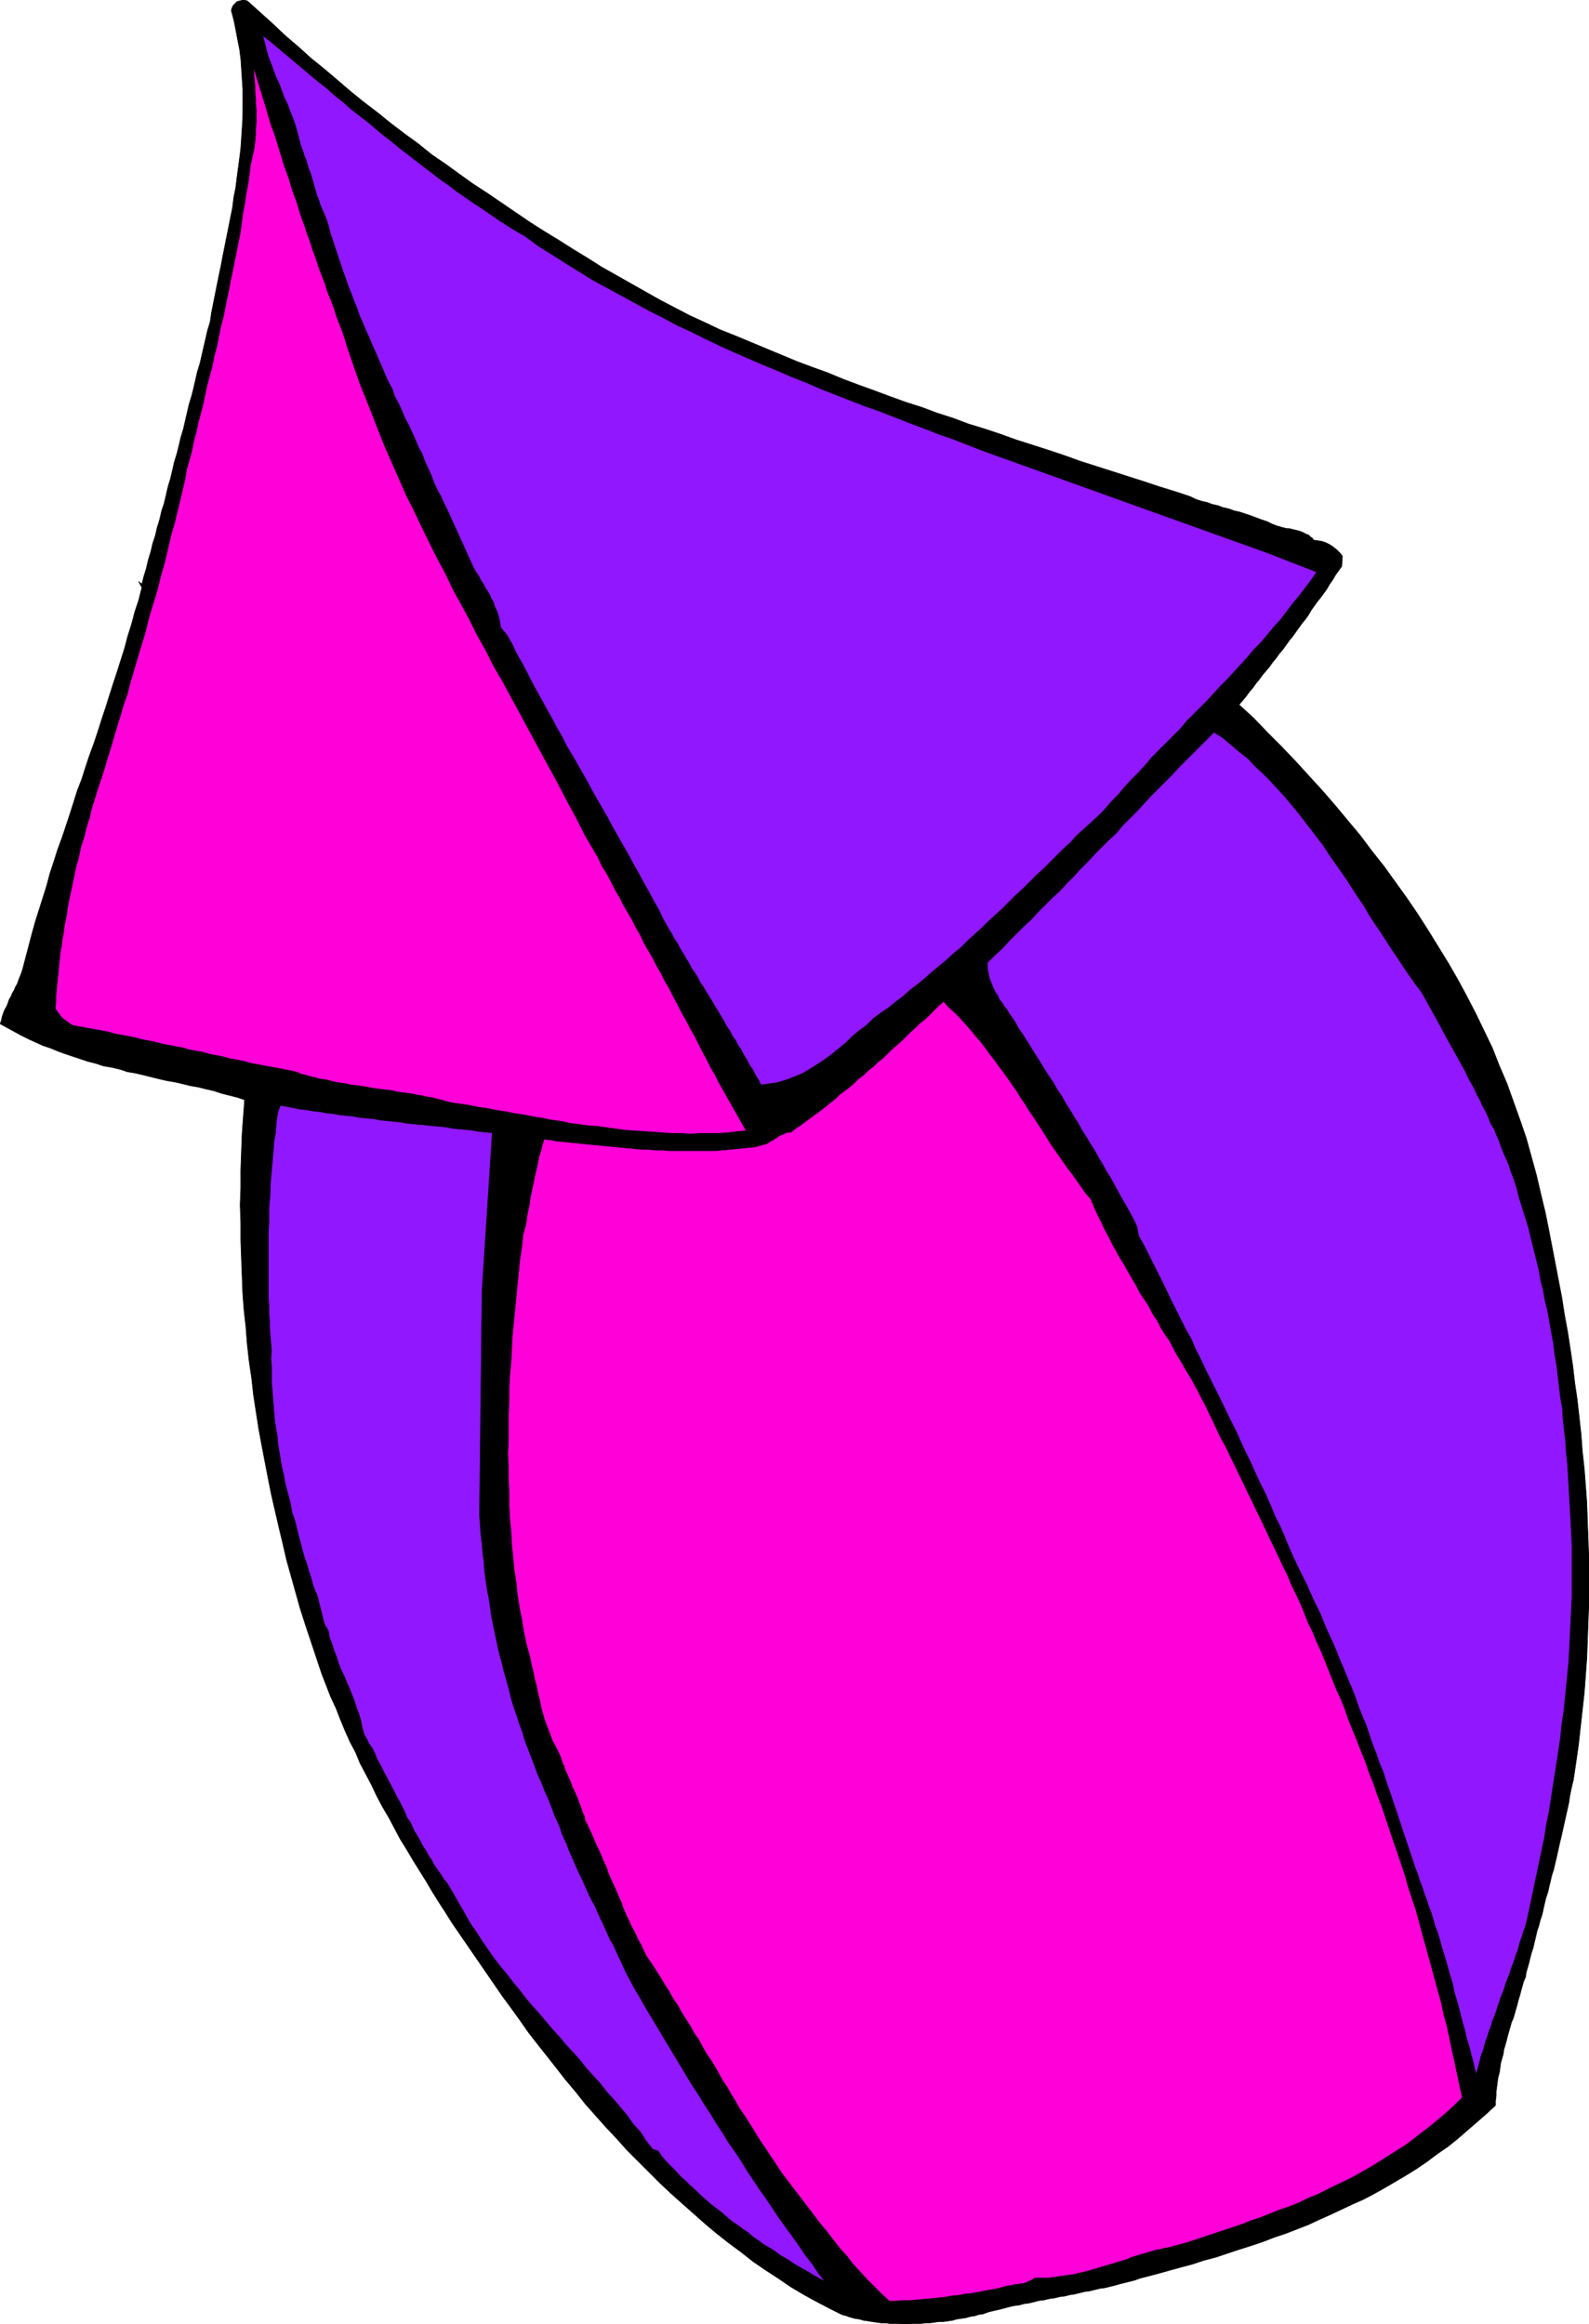
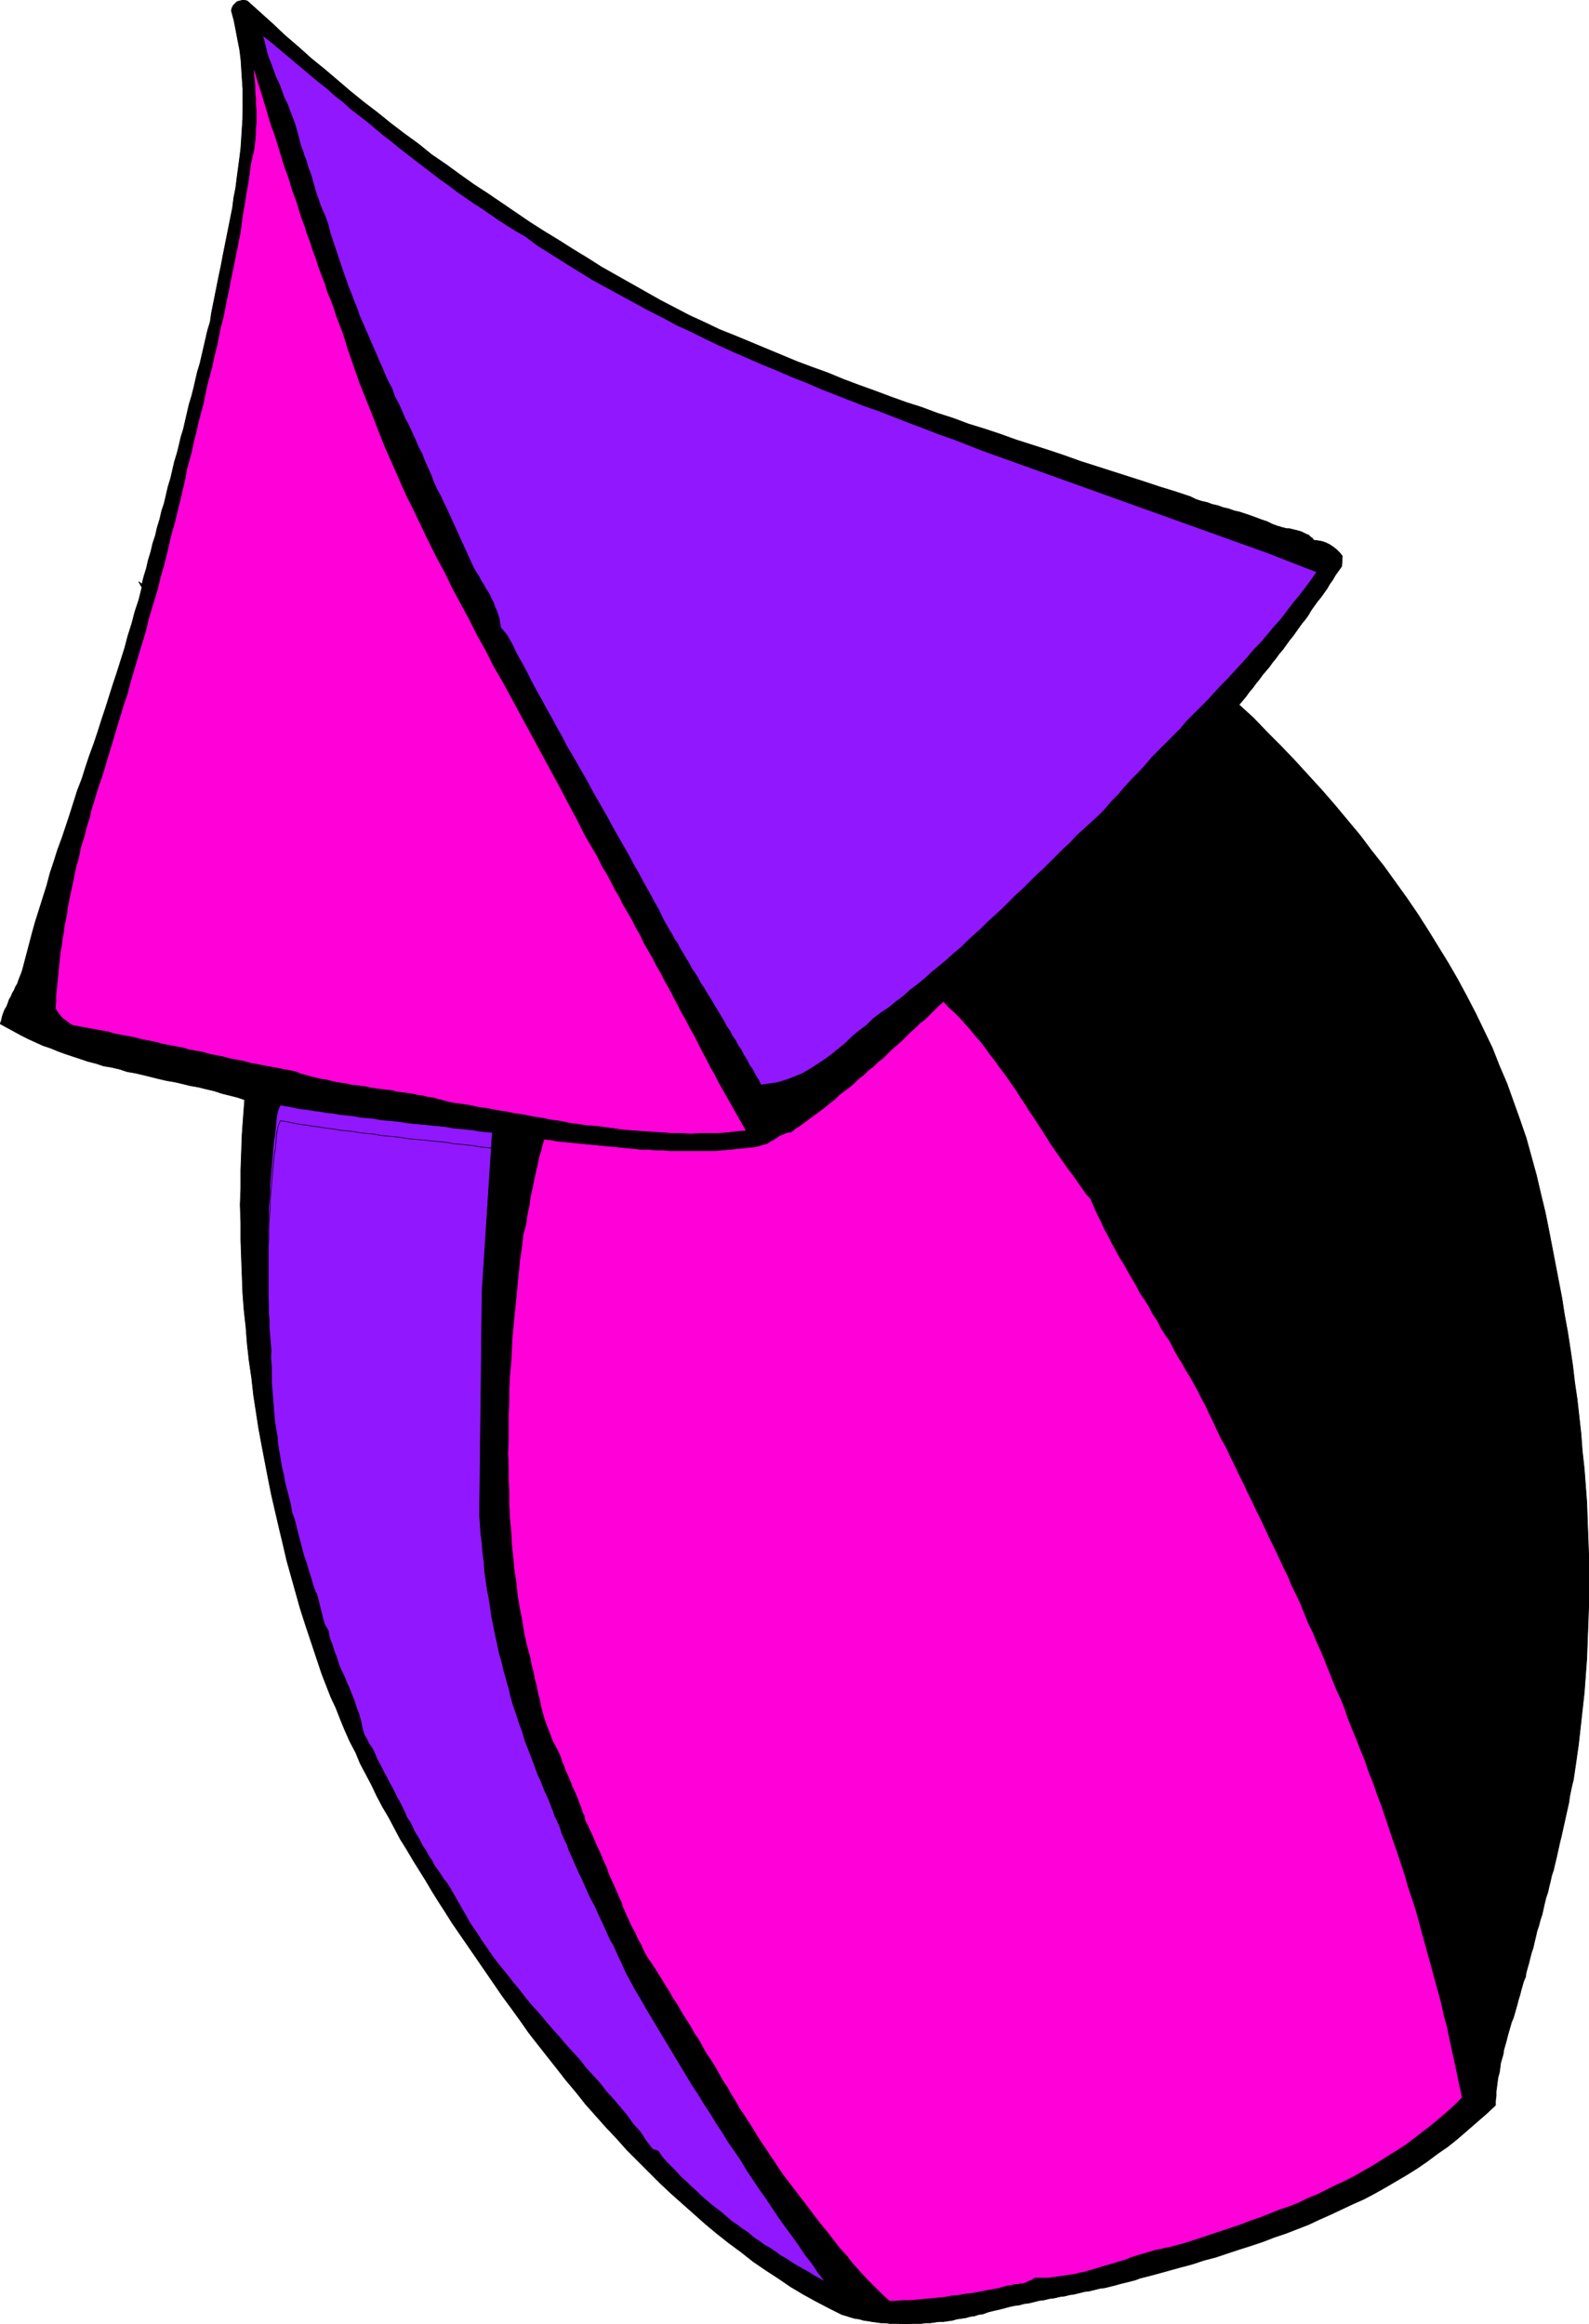
<svg xmlns="http://www.w3.org/2000/svg" xmlns:ns1="http://sodipodi.sourceforge.net/DTD/sodipodi-0.dtd" xmlns:ns2="http://www.inkscape.org/namespaces/inkscape" version="1.0" width="106.463mm" height="155.754mm" id="svg12" ns1:docname="Outhouse Leaning.wmf">
  <ns1:namedview id="namedview12" pagecolor="#ffffff" bordercolor="#000000" borderopacity="0.25" ns2:showpageshadow="2" ns2:pageopacity="0.0" ns2:pagecheckerboard="0" ns2:deskcolor="#d1d1d1" ns2:document-units="mm" />
  <defs id="defs1">
    <pattern id="WMFhbasepattern" patternUnits="userSpaceOnUse" width="6" height="6" x="0" y="0" />
  </defs>
  <path style="fill:#000000;fill-opacity:1;fill-rule:evenodd;stroke:none" d="m 62.619,0.242 3.232,2.909 3.232,2.909 3.07,2.909 3.394,2.909 3.232,2.909 3.394,2.747 3.232,2.747 3.394,2.909 3.394,2.747 3.394,2.585 3.394,2.747 3.394,2.585 3.555,2.585 3.394,2.747 3.555,2.424 3.555,2.585 3.394,2.424 3.717,2.424 3.555,2.424 3.555,2.424 3.555,2.424 3.555,2.262 3.717,2.262 3.555,2.262 3.717,2.262 3.555,2.262 3.717,2.101 3.717,2.101 3.717,2.101 3.717,2.101 3.717,1.939 3.717,1.939 3.878,1.778 3.717,1.778 4.04,1.616 3.878,1.616 3.878,1.616 3.878,1.616 3.878,1.616 3.878,1.454 4.04,1.454 3.878,1.616 3.878,1.454 4.04,1.454 3.878,1.454 4.04,1.454 4.04,1.293 3.878,1.454 4.04,1.293 3.878,1.454 4.202,1.293 3.878,1.293 4.04,1.454 4.04,1.293 4.04,1.293 3.878,1.293 4.04,1.454 4.04,1.293 4.04,1.293 4.04,1.293 4.04,1.293 3.878,1.293 4.202,1.293 3.878,1.293 1.293,0.646 1.454,0.485 1.454,0.323 1.293,0.485 1.454,0.323 1.293,0.485 1.454,0.323 1.293,0.485 1.454,0.323 1.454,0.485 1.454,0.485 1.293,0.485 1.293,0.485 1.454,0.485 1.293,0.646 1.293,0.485 0.646,0.162 0.485,0.162 0.646,0.162 0.646,0.162 h 0.646 l 0.646,0.162 0.646,0.162 0.646,0.162 0.646,0.162 0.485,0.162 0.646,0.323 0.646,0.323 0.485,0.162 0.485,0.485 0.485,0.323 0.323,0.485 1.131,0.162 0.97,0.162 0.97,0.323 0.97,0.485 0.97,0.646 0.808,0.646 0.808,0.808 0.646,0.808 -0.162,2.585 -0.808,1.131 -0.808,1.131 -0.646,1.131 -0.808,1.131 -0.646,1.131 -0.808,1.131 -0.808,1.131 -0.808,0.97 -0.808,1.131 -0.808,1.131 -0.646,1.131 -0.808,1.131 -0.808,0.97 -0.808,1.131 -0.808,1.131 -0.808,1.131 -0.808,0.97 -0.808,1.131 -0.808,1.131 -0.97,1.131 -0.808,1.131 -0.808,0.97 -0.808,1.131 -0.808,0.97 -0.97,1.131 -0.808,1.131 -0.808,0.97 -0.808,1.131 -0.97,1.131 -0.808,1.131 -0.808,0.97 -0.97,1.131 3.717,3.393 3.555,3.717 3.555,3.555 3.394,3.555 3.394,3.717 3.394,3.717 3.232,3.717 3.232,3.878 3.232,3.878 2.909,3.878 3.07,3.878 2.909,4.04 2.909,4.04 2.747,4.04 2.586,4.04 2.586,4.201 2.586,4.201 2.424,4.201 2.262,4.201 2.262,4.363 2.101,4.363 2.101,4.363 1.778,4.525 1.939,4.525 1.616,4.525 1.616,4.525 1.616,4.686 1.293,4.686 1.293,4.686 1.131,4.848 1.131,4.686 0.97,4.848 0.808,4.201 0.808,4.201 0.808,4.201 0.808,4.201 0.646,4.201 0.808,4.363 0.646,4.201 0.646,4.363 0.485,4.201 0.646,4.363 0.485,4.363 0.485,4.363 0.323,4.363 0.485,4.363 0.323,4.201 0.323,4.363 0.162,4.525 0.162,4.363 0.162,4.363 v 4.363 4.363 4.525 l -0.162,4.363 -0.162,4.363 -0.162,4.363 -0.323,4.363 -0.323,4.363 -0.485,4.363 -0.485,4.363 -0.485,4.363 -0.646,4.525 -0.646,4.363 -0.323,1.293 -0.323,1.454 -0.323,1.616 -0.162,1.293 -0.323,1.454 -0.323,1.454 -0.323,1.454 -0.323,1.454 -0.323,1.454 -0.323,1.454 -0.323,1.293 -0.323,1.454 -0.323,1.454 -0.323,1.454 -0.323,1.293 -0.323,1.454 -0.485,1.454 -0.323,1.454 -0.323,1.293 -0.323,1.454 -0.485,1.454 -0.323,1.293 -0.323,1.454 -0.323,1.454 -0.485,1.454 -0.323,1.293 -0.485,1.454 -0.323,1.454 -0.323,1.293 -0.323,1.454 -0.485,1.454 -0.323,1.293 -0.323,1.293 -0.323,1.131 -0.323,1.131 -0.162,1.131 -0.485,1.131 -0.323,1.131 -0.323,1.131 -0.323,1.293 -0.323,0.97 -0.323,1.293 -0.323,1.131 -0.323,1.131 -0.323,1.131 -0.485,1.131 -0.323,1.131 -0.323,1.131 -0.323,1.131 -0.323,1.293 -0.323,1.131 -0.323,1.131 -0.162,1.131 -0.323,1.131 -0.323,1.131 -0.162,1.293 -0.162,1.131 -0.323,1.131 -0.162,1.131 -0.162,1.293 -0.162,1.131 v 1.131 l -0.162,1.293 v 1.131 l -2.424,2.262 -2.424,2.101 -2.424,2.101 -2.424,2.101 -2.424,1.939 -2.586,1.778 -2.586,1.939 -2.586,1.778 -2.586,1.616 -2.747,1.616 -2.747,1.616 -2.586,1.454 -2.747,1.454 -2.909,1.293 -2.747,1.293 -2.747,1.293 -2.909,1.293 -2.747,1.293 -2.909,1.131 -2.909,1.131 -2.909,0.97 -2.909,1.131 -2.909,0.97 -3.07,0.97 -2.909,0.97 -2.909,0.97 -3.07,0.808 -2.909,0.97 -3.07,0.808 -2.909,0.808 -2.909,0.808 -3.07,0.808 -1.293,0.323 -1.293,0.485 -1.293,0.323 -1.293,0.323 -1.293,0.323 -1.131,0.323 -1.293,0.323 -1.293,0.323 -1.293,0.162 -1.293,0.323 -1.293,0.323 -1.293,0.162 -1.293,0.323 -1.293,0.323 -1.131,0.162 -1.293,0.323 -1.293,0.162 -1.293,0.323 -1.293,0.162 -1.293,0.323 -1.293,0.162 -1.293,0.323 -1.293,0.323 -1.293,0.162 -1.131,0.323 -1.293,0.162 -1.454,0.323 -1.131,0.323 -1.293,0.323 -1.454,0.323 -1.293,0.323 -1.293,0.485 -1.131,0.162 -0.97,0.323 -1.131,0.162 -1.131,0.323 -1.131,0.162 -1.131,0.162 -1.131,0.323 -1.131,0.162 -1.131,0.162 h -1.131 l -1.131,0.162 -1.131,0.162 h -1.131 l -1.131,0.162 h -1.131 -1.131 l -1.131,0.162 h -1.131 l -1.131,-0.162 h -1.131 -1.131 l -1.131,-0.162 h -1.131 l -1.131,-0.162 -1.131,-0.162 -0.97,-0.162 -1.131,-0.162 -1.131,-0.323 -1.131,-0.162 -1.131,-0.323 -0.97,-0.323 -1.131,-0.323 -3.232,-1.616 -3.394,-1.778 -3.232,-1.778 -3.232,-1.939 -3.07,-2.101 -3.232,-2.101 -3.07,-2.101 -3.07,-2.424 -3.07,-2.262 -3.07,-2.424 -2.909,-2.424 -2.909,-2.585 -2.909,-2.585 -2.909,-2.585 -2.909,-2.747 -2.747,-2.747 -2.747,-2.747 -2.747,-2.747 -2.586,-2.909 -2.747,-2.909 -2.586,-2.909 -2.586,-2.909 -2.424,-3.07 -2.586,-3.07 -2.262,-2.909 -2.424,-3.07 -2.424,-3.07 -2.262,-2.909 -2.262,-3.232 -2.101,-2.909 -2.262,-3.07 -2.101,-3.07 -1.778,-2.585 -1.778,-2.585 -1.778,-2.585 -1.778,-2.585 -1.778,-2.585 -1.778,-2.585 -1.616,-2.585 -1.778,-2.747 -1.616,-2.585 -1.616,-2.747 -1.616,-2.585 -1.616,-2.585 -1.616,-2.747 -1.616,-2.585 -1.454,-2.747 -1.454,-2.747 -1.616,-2.747 -1.454,-2.747 -1.293,-2.747 -1.454,-2.747 -1.454,-2.747 -1.131,-2.747 -1.454,-2.747 -1.293,-2.909 -1.131,-2.747 -1.131,-2.909 -1.293,-2.747 -1.131,-2.909 -1.131,-2.909 -0.97,-2.909 -0.97,-2.909 -0.97,-2.909 -1.293,-3.878 -1.293,-4.04 -1.131,-4.04 -1.131,-4.04 -1.131,-4.04 -0.97,-4.201 -0.97,-4.04 -0.97,-4.201 -0.97,-4.201 -0.808,-4.04 -0.808,-4.201 -0.808,-4.201 -0.808,-4.363 -0.646,-4.201 -0.646,-4.201 -0.485,-4.363 -0.646,-4.363 -0.485,-4.363 -0.323,-4.201 -0.485,-4.363 -0.323,-4.363 -0.162,-4.363 -0.162,-4.363 -0.162,-4.525 v -4.363 l -0.162,-4.525 0.162,-4.363 v -4.525 l 0.162,-4.363 0.162,-4.525 0.323,-4.525 0.323,-4.363 -1.939,-0.646 -1.939,-0.485 -1.939,-0.485 -1.939,-0.646 -2.101,-0.485 -1.939,-0.485 -1.939,-0.323 -1.939,-0.485 -2.101,-0.485 -1.939,-0.323 -2.101,-0.485 -1.939,-0.485 -1.939,-0.485 -2.101,-0.485 -1.939,-0.323 -1.939,-0.646 -2.101,-0.485 -1.939,-0.323 -1.939,-0.646 -1.939,-0.485 -1.939,-0.646 -1.939,-0.646 -1.939,-0.646 -1.778,-0.646 -1.939,-0.808 -1.939,-0.646 -1.778,-0.808 -1.778,-0.808 -1.939,-0.97 -1.778,-0.97 -1.778,-0.97 -1.778,-0.97 0.323,-0.97 0.162,-0.808 0.323,-0.97 0.323,-0.808 0.485,-0.808 0.323,-0.808 0.323,-0.97 0.485,-0.808 0.323,-0.808 0.485,-0.808 0.323,-0.808 0.485,-0.808 0.323,-0.97 0.323,-0.808 0.323,-0.808 0.323,-0.97 0.808,-3.07 0.808,-3.07 0.808,-3.07 0.808,-2.909 0.97,-3.07 0.97,-3.07 0.97,-3.07 0.808,-3.07 0.97,-2.909 0.97,-3.07 1.131,-3.07 0.97,-2.909 0.97,-2.909 0.97,-3.07 0.97,-3.07 1.131,-2.909 0.97,-3.07 0.97,-2.909 1.131,-3.07 0.97,-2.909 0.97,-3.07 0.97,-2.909 0.97,-3.07 0.97,-3.07 0.97,-2.909 0.97,-3.07 0.97,-3.07 0.808,-3.07 0.97,-3.07 0.808,-3.07 0.97,-2.909 0.808,-3.232 -0.808,-1.454 0.808,0.646 0.485,-1.939 0.646,-2.101 0.485,-2.101 0.646,-2.101 0.485,-2.101 0.646,-1.939 0.485,-2.101 0.646,-2.101 0.485,-2.101 0.646,-1.939 0.485,-2.101 0.485,-2.101 0.646,-2.101 0.485,-2.101 0.485,-2.101 0.646,-2.101 0.485,-1.939 0.485,-2.101 0.646,-2.101 0.485,-2.101 0.485,-2.101 0.485,-2.101 0.646,-2.101 0.485,-1.939 0.485,-2.101 0.485,-2.101 0.646,-2.101 0.485,-2.101 0.485,-2.101 0.485,-2.101 0.485,-2.101 0.646,-2.101 0.323,-2.262 0.485,-2.424 0.485,-2.424 0.485,-2.424 0.485,-2.424 0.485,-2.262 0.485,-2.585 0.485,-2.424 0.485,-2.424 0.485,-2.424 0.485,-2.424 0.485,-2.424 0.323,-2.585 0.485,-2.424 0.323,-2.585 0.323,-2.424 0.323,-2.424 0.323,-2.585 0.162,-2.424 0.162,-2.585 0.162,-2.424 V 27.551 25.127 22.542 L 61.327,20.118 61.165,17.533 61.003,15.109 60.68,12.523 60.195,10.099 59.711,7.514 59.226,5.09 58.579,2.666 58.741,2.02 59.064,1.374 59.549,0.889 60.034,0.404 60.68,0.242 61.327,0.081 h 0.646 z" id="path1" />
  <path style="fill:none;stroke:#000000;stroke-width:0.162px;stroke-linecap:round;stroke-linejoin:round;stroke-miterlimit:4;stroke-dasharray:none;stroke-opacity:1" d="m 62.619,0.242 v 0 l 3.232,2.909 3.232,2.909 3.07,2.909 3.394,2.909 3.232,2.909 3.394,2.747 3.232,2.747 3.394,2.909 3.394,2.747 3.394,2.585 3.394,2.747 3.394,2.585 3.555,2.585 3.394,2.747 3.555,2.424 3.555,2.585 3.394,2.424 3.717,2.424 3.555,2.424 3.555,2.424 3.555,2.424 3.555,2.262 3.717,2.262 3.555,2.262 3.717,2.262 3.555,2.262 3.717,2.101 3.717,2.101 3.717,2.101 3.717,2.101 3.717,1.939 3.717,1.939 v 0 l 3.878,1.778 3.717,1.778 4.04,1.616 3.878,1.616 3.878,1.616 3.878,1.616 3.878,1.616 3.878,1.454 4.04,1.454 3.878,1.616 3.878,1.454 4.04,1.454 3.878,1.454 4.04,1.454 4.04,1.293 3.878,1.454 4.04,1.293 3.878,1.454 4.202,1.293 3.878,1.293 4.04,1.454 4.04,1.293 4.04,1.293 3.878,1.293 4.04,1.454 4.04,1.293 4.04,1.293 4.04,1.293 4.04,1.293 3.878,1.293 4.202,1.293 3.878,1.293 v 0 l 1.293,0.646 1.454,0.485 1.454,0.323 1.293,0.485 1.454,0.323 1.293,0.485 1.454,0.323 1.293,0.485 1.454,0.323 1.454,0.485 1.454,0.485 1.293,0.485 1.293,0.485 1.454,0.485 1.293,0.646 1.293,0.485 v 0 l 0.646,0.162 0.485,0.162 0.646,0.162 0.646,0.162 h 0.646 l 0.646,0.162 0.646,0.162 0.646,0.162 0.646,0.162 0.485,0.162 0.646,0.323 0.646,0.323 0.485,0.162 0.485,0.485 0.485,0.323 0.323,0.485 v 0 l 1.131,0.162 0.97,0.162 0.97,0.323 0.97,0.485 0.97,0.646 0.808,0.646 0.808,0.808 0.646,0.808 -0.162,2.585 v 0 l -0.808,1.131 -0.808,1.131 -0.646,1.131 -0.808,1.131 -0.646,1.131 -0.808,1.131 -0.808,1.131 -0.808,0.97 -0.808,1.131 -0.808,1.131 -0.646,1.131 -0.808,1.131 -0.808,0.97 -0.808,1.131 -0.808,1.131 -0.808,1.131 -0.808,0.97 -0.808,1.131 -0.808,1.131 -0.97,1.131 -0.808,1.131 -0.808,0.97 -0.808,1.131 -0.808,0.97 -0.97,1.131 -0.808,1.131 -0.808,0.97 -0.808,1.131 -0.97,1.131 -0.808,1.131 -0.808,0.97 -0.97,1.131 v 0 l 3.717,3.393 3.555,3.717 3.555,3.555 3.394,3.555 3.394,3.717 3.394,3.717 3.232,3.717 3.232,3.878 3.232,3.878 2.909,3.878 3.07,3.878 2.909,4.04 2.909,4.04 2.747,4.04 2.586,4.04 2.586,4.201 2.586,4.201 2.424,4.201 2.262,4.201 2.262,4.363 2.101,4.363 2.101,4.363 1.778,4.525 1.939,4.525 1.616,4.525 1.616,4.525 1.616,4.686 1.293,4.686 1.293,4.686 1.131,4.848 1.131,4.686 0.97,4.848 v 0 l 0.808,4.201 0.808,4.201 0.808,4.201 0.808,4.201 0.646,4.201 0.808,4.363 0.646,4.201 0.646,4.363 0.485,4.201 0.646,4.363 0.485,4.363 0.485,4.363 0.323,4.363 0.485,4.363 0.323,4.201 0.323,4.363 0.162,4.525 0.162,4.363 0.162,4.363 v 4.363 4.363 4.525 l -0.162,4.363 -0.162,4.363 -0.162,4.363 -0.323,4.363 -0.323,4.363 -0.485,4.363 -0.485,4.363 -0.485,4.363 -0.646,4.525 -0.646,4.363 v 0 l -0.323,1.293 -0.323,1.454 -0.323,1.616 -0.162,1.293 -0.323,1.454 -0.323,1.454 -0.323,1.454 -0.323,1.454 -0.323,1.454 -0.323,1.454 -0.323,1.293 -0.323,1.454 -0.323,1.454 -0.323,1.454 -0.323,1.293 -0.323,1.454 -0.485,1.454 -0.323,1.454 -0.323,1.293 -0.323,1.454 -0.485,1.454 -0.323,1.293 -0.323,1.454 -0.323,1.454 -0.485,1.454 -0.323,1.293 -0.485,1.454 -0.323,1.454 -0.323,1.293 -0.323,1.454 -0.485,1.454 -0.323,1.293 v 0 l -0.323,1.293 -0.323,1.131 -0.323,1.131 -0.162,1.131 -0.485,1.131 -0.323,1.131 -0.323,1.131 -0.323,1.293 -0.323,0.97 -0.323,1.293 -0.323,1.131 -0.323,1.131 -0.323,1.131 -0.485,1.131 -0.323,1.131 -0.323,1.131 -0.323,1.131 -0.323,1.293 -0.323,1.131 -0.323,1.131 -0.162,1.131 -0.323,1.131 -0.323,1.131 -0.162,1.293 -0.162,1.131 -0.323,1.131 -0.162,1.131 -0.162,1.293 -0.162,1.131 v 1.131 l -0.162,1.293 v 1.131 0 l -2.424,2.262 -2.424,2.101 -2.424,2.101 -2.424,2.101 -2.424,1.939 -2.586,1.778 -2.586,1.939 -2.586,1.778 -2.586,1.616 -2.747,1.616 -2.747,1.616 -2.586,1.454 -2.747,1.454 -2.909,1.293 -2.747,1.293 -2.747,1.293 -2.909,1.293 -2.747,1.293 -2.909,1.131 -2.909,1.131 -2.909,0.97 -2.909,1.131 -2.909,0.97 -3.07,0.97 -2.909,0.97 -2.909,0.97 -3.07,0.808 -2.909,0.97 -3.07,0.808 -2.909,0.808 -2.909,0.808 -3.07,0.808 v 0 l -1.293,0.323 -1.293,0.485 -1.293,0.323 -1.293,0.323 -1.293,0.323 -1.131,0.323 -1.293,0.323 -1.293,0.323 -1.293,0.162 -1.293,0.323 -1.293,0.323 -1.293,0.162 -1.293,0.323 -1.293,0.323 -1.131,0.162 -1.293,0.323 -1.293,0.162 -1.293,0.323 -1.293,0.162 -1.293,0.323 -1.293,0.162 -1.293,0.323 -1.293,0.323 -1.293,0.162 -1.131,0.323 -1.293,0.162 -1.454,0.323 -1.131,0.323 -1.293,0.323 -1.454,0.323 -1.293,0.323 -1.293,0.485 v 0 l -1.131,0.162 -0.97,0.323 -1.131,0.162 -1.131,0.323 -1.131,0.162 -1.131,0.162 -1.131,0.323 -1.131,0.162 -1.131,0.162 h -1.131 l -1.131,0.162 -1.131,0.162 h -1.131 l -1.131,0.162 h -1.131 -1.131 l -1.131,0.162 h -1.131 l -1.131,-0.162 h -1.131 -1.131 l -1.131,-0.162 h -1.131 l -1.131,-0.162 -1.131,-0.162 -0.97,-0.162 -1.131,-0.162 -1.131,-0.323 -1.131,-0.162 -1.131,-0.323 -0.97,-0.323 -1.131,-0.323 v 0 l -3.232,-1.616 -3.394,-1.778 -3.232,-1.778 -3.232,-1.939 -3.07,-2.101 -3.232,-2.101 -3.07,-2.101 -3.07,-2.424 -3.07,-2.262 -3.07,-2.424 -2.909,-2.424 -2.909,-2.585 -2.909,-2.585 -2.909,-2.585 -2.909,-2.747 -2.747,-2.747 -2.747,-2.747 -2.747,-2.747 -2.586,-2.909 -2.747,-2.909 -2.586,-2.909 -2.586,-2.909 -2.424,-3.07 -2.586,-3.07 -2.262,-2.909 -2.424,-3.07 -2.424,-3.07 -2.262,-2.909 -2.262,-3.232 -2.101,-2.909 -2.262,-3.07 -2.101,-3.07 v 0 l -1.778,-2.585 -1.778,-2.585 -1.778,-2.585 -1.778,-2.585 -1.778,-2.585 -1.778,-2.585 -1.616,-2.585 -1.778,-2.747 -1.616,-2.585 -1.616,-2.747 -1.616,-2.585 -1.616,-2.585 -1.616,-2.747 -1.616,-2.585 -1.454,-2.747 -1.454,-2.747 -1.616,-2.747 -1.454,-2.747 -1.293,-2.747 -1.454,-2.747 -1.454,-2.747 -1.131,-2.747 -1.454,-2.747 -1.293,-2.909 -1.131,-2.747 -1.131,-2.909 -1.293,-2.747 -1.131,-2.909 -1.131,-2.909 -0.97,-2.909 -0.97,-2.909 -0.97,-2.909 v 0 l -1.293,-3.878 -1.293,-4.04 -1.131,-4.04 -1.131,-4.04 -1.131,-4.04 -0.97,-4.201 -0.97,-4.04 -0.97,-4.201 -0.97,-4.201 -0.808,-4.04 -0.808,-4.201 -0.808,-4.201 -0.808,-4.363 -0.646,-4.201 -0.646,-4.201 -0.485,-4.363 -0.646,-4.363 -0.485,-4.363 -0.323,-4.201 -0.485,-4.363 -0.323,-4.363 -0.162,-4.363 -0.162,-4.363 -0.162,-4.525 v -4.363 l -0.162,-4.525 0.162,-4.363 v -4.525 l 0.162,-4.363 0.162,-4.525 0.323,-4.525 0.323,-4.363 v 0 l -1.939,-0.646 -1.939,-0.485 -1.939,-0.485 -1.939,-0.646 -2.101,-0.485 -1.939,-0.485 -1.939,-0.323 -1.939,-0.485 -2.101,-0.485 -1.939,-0.323 -2.101,-0.485 -1.939,-0.485 -1.939,-0.485 -2.101,-0.485 -1.939,-0.323 -1.939,-0.646 -2.101,-0.485 -1.939,-0.323 -1.939,-0.646 -1.939,-0.485 -1.939,-0.646 -1.939,-0.646 -1.939,-0.646 -1.778,-0.646 -1.939,-0.808 -1.939,-0.646 -1.778,-0.808 -1.778,-0.808 -1.939,-0.97 -1.778,-0.97 -1.778,-0.97 -1.778,-0.97 v 0 l 0.323,-0.97 0.162,-0.808 0.323,-0.97 0.323,-0.808 0.485,-0.808 0.323,-0.808 0.323,-0.97 0.485,-0.808 0.323,-0.808 0.485,-0.808 0.323,-0.808 0.485,-0.808 0.323,-0.97 0.323,-0.808 0.323,-0.808 0.323,-0.97 v 0 l 0.808,-3.07 0.808,-3.07 0.808,-3.07 0.808,-2.909 0.97,-3.07 0.97,-3.07 0.97,-3.07 0.808,-3.07 0.97,-2.909 0.97,-3.07 1.131,-3.07 0.97,-2.909 0.97,-2.909 0.97,-3.07 0.97,-3.07 1.131,-2.909 0.97,-3.07 0.97,-2.909 1.131,-3.07 0.97,-2.909 0.97,-3.07 0.97,-2.909 0.97,-3.07 0.97,-3.07 0.97,-2.909 0.97,-3.07 0.97,-3.07 0.808,-3.07 0.97,-3.07 0.808,-3.07 0.97,-2.909 0.808,-3.232 -0.808,-1.454 0.808,0.646 v 0 l 0.485,-1.939 0.646,-2.101 0.485,-2.101 0.646,-2.101 0.485,-2.101 0.646,-1.939 0.485,-2.101 0.646,-2.101 0.485,-2.101 0.646,-1.939 0.485,-2.101 0.485,-2.101 0.646,-2.101 0.485,-2.101 0.485,-2.101 0.646,-2.101 0.485,-1.939 0.485,-2.101 0.646,-2.101 0.485,-2.101 0.485,-2.101 0.485,-2.101 0.646,-2.101 0.485,-1.939 0.485,-2.101 0.485,-2.101 0.646,-2.101 0.485,-2.101 0.485,-2.101 0.485,-2.101 0.485,-2.101 0.646,-2.101 v 0 l 0.323,-2.262 0.485,-2.424 0.485,-2.424 0.485,-2.424 0.485,-2.424 0.485,-2.262 0.485,-2.585 0.485,-2.424 0.485,-2.424 0.485,-2.424 0.485,-2.424 0.485,-2.424 0.323,-2.585 0.485,-2.424 0.323,-2.585 0.323,-2.424 0.323,-2.424 0.323,-2.585 0.162,-2.424 0.162,-2.585 0.162,-2.424 V 27.551 25.127 22.542 L 61.327,20.118 61.165,17.533 61.003,15.109 60.68,12.523 60.195,10.099 59.711,7.514 59.226,5.09 58.579,2.666 v 0 L 58.741,2.02 59.064,1.374 59.549,0.889 60.034,0.404 60.68,0.242 61.327,0.081 h 0.646 l 0.646,0.162" id="path2" />
  <path style="fill:#9117ff;fill-opacity:1;fill-rule:evenodd;stroke:none" d="m 133.076,59.87 3.232,2.424 3.394,2.101 3.555,2.262 3.394,2.101 3.394,2.101 3.555,1.939 3.555,1.939 3.555,1.939 3.555,1.939 3.555,1.778 3.555,1.939 3.555,1.616 3.555,1.778 3.717,1.778 3.555,1.616 3.717,1.616 3.717,1.616 3.555,1.454 3.717,1.616 3.717,1.454 3.717,1.616 3.717,1.454 3.717,1.454 3.717,1.454 3.717,1.293 3.717,1.454 3.717,1.454 3.878,1.454 3.717,1.454 3.717,1.293 3.717,1.454 3.717,1.454 72.073,25.855 12.443,4.848 -1.454,2.101 -1.454,1.939 -1.616,2.101 -1.616,1.939 -1.454,1.939 -1.616,2.101 -1.616,1.778 -1.616,1.939 -1.616,1.939 -1.778,1.778 -1.616,1.939 -1.616,1.778 -1.778,1.939 -1.616,1.778 -1.778,1.778 -1.778,1.939 -1.616,1.778 -1.778,1.778 -1.778,1.778 -1.778,1.778 -1.616,1.939 -1.778,1.778 -1.778,1.778 -1.778,1.778 -1.778,1.778 -1.616,1.939 -1.778,1.939 -1.778,1.778 -1.778,1.939 -1.616,1.939 -1.778,1.778 -1.778,2.101 -1.616,1.616 -1.778,1.616 -1.778,1.616 -1.778,1.616 -1.616,1.778 -1.778,1.616 -1.778,1.778 -1.616,1.616 -1.778,1.778 -1.778,1.616 -1.616,1.616 -1.778,1.778 -1.778,1.616 -1.616,1.616 -1.778,1.778 -1.778,1.616 -1.778,1.616 -1.616,1.616 -1.778,1.616 -1.778,1.616 -1.778,1.778 -1.778,1.454 -1.778,1.616 -1.939,1.616 -1.778,1.454 -1.778,1.616 -1.778,1.454 -1.939,1.454 -1.778,1.616 -1.939,1.454 -1.778,1.454 -1.939,1.293 -1.939,1.454 -1.616,1.616 -1.939,1.454 -1.778,1.454 -1.616,1.616 -1.778,1.454 -1.778,1.454 -1.778,1.293 -1.939,1.293 -1.778,1.131 -1.939,1.131 -1.939,0.808 -2.101,0.808 -2.101,0.646 -2.101,0.323 -2.262,0.323 -0.646,-1.293 -0.808,-1.293 -0.646,-1.293 -0.808,-1.131 -0.646,-1.293 -0.808,-1.293 -0.646,-1.293 -0.808,-1.131 -0.646,-1.293 -0.808,-1.131 -0.646,-1.293 -0.808,-1.131 -0.646,-1.293 -0.808,-1.293 -0.646,-1.131 -0.808,-1.293 -0.646,-1.131 -0.808,-1.293 -0.808,-1.293 -0.646,-1.131 -0.808,-1.131 -0.646,-1.293 -0.808,-1.293 -0.808,-1.131 -0.646,-1.293 -0.808,-1.293 -0.646,-1.131 -0.808,-1.293 -0.646,-1.293 -0.808,-1.131 -0.646,-1.293 -0.808,-1.293 -1.293,-2.262 -1.131,-2.424 -1.293,-2.262 -1.293,-2.424 -1.293,-2.262 -1.293,-2.424 -1.293,-2.262 -1.293,-2.424 -1.293,-2.262 -1.293,-2.262 -1.293,-2.262 -1.293,-2.424 -1.293,-2.262 -1.293,-2.262 -1.293,-2.262 -1.293,-2.424 -1.293,-2.262 -1.293,-2.262 -1.293,-2.262 -1.454,-2.424 -1.131,-2.262 -1.293,-2.262 -1.293,-2.424 -1.293,-2.262 -1.293,-2.424 -1.293,-2.262 -1.293,-2.424 -1.131,-2.262 -1.293,-2.424 -1.293,-2.262 -1.131,-2.424 -1.293,-2.262 -1.616,-1.939 -0.162,-1.131 -0.162,-0.97 -0.323,-1.131 -0.323,-0.97 -0.485,-0.97 -0.323,-1.131 -0.485,-0.808 -0.485,-1.131 -0.485,-0.808 -0.646,-0.97 -0.485,-0.97 -0.646,-0.97 -0.485,-0.97 -0.646,-0.97 -0.485,-0.808 -0.485,-0.97 -0.808,-1.778 -0.808,-1.778 -0.808,-1.778 -0.808,-1.778 -0.808,-1.778 -0.808,-1.778 -0.808,-1.778 -0.808,-1.778 -0.808,-1.616 -0.808,-1.778 -0.97,-1.778 -0.808,-1.778 -0.646,-1.778 -0.808,-1.778 -0.808,-1.778 -0.646,-1.778 -0.97,-1.778 -0.808,-1.939 -0.808,-1.778 -0.808,-1.778 -0.97,-1.778 -0.808,-1.939 -0.808,-1.778 -0.97,-1.778 -0.646,-1.939 -0.97,-1.778 -0.808,-1.778 L 96.716,92.996 95.909,91.218 95.101,89.279 94.293,87.502 93.485,85.563 92.677,83.785 91.869,81.846 91.061,80.068 90.414,78.129 89.606,76.19 88.96,74.413 88.152,72.474 87.505,70.535 86.859,68.757 86.213,66.818 85.566,64.879 84.92,62.94 84.273,61.001 83.627,59.062 83.142,57.122 82.496,55.183 82.011,54.052 81.526,52.921 81.041,51.79 80.718,50.659 80.233,49.528 79.91,48.397 79.587,47.265 79.264,46.134 78.941,45.003 78.618,43.872 78.133,42.741 77.81,41.61 77.486,40.479 77.002,39.347 76.678,38.216 76.194,37.085 75.709,35.146 75.224,33.369 74.739,31.591 74.093,29.814 73.446,28.198 72.8,26.42 71.992,24.804 71.346,23.027 70.699,21.249 69.891,19.633 69.245,17.856 68.598,16.078 67.952,14.462 67.467,12.685 66.982,10.746 66.498,8.968 l 2.101,1.616 2.101,1.778 1.939,1.616 2.101,1.778 1.939,1.616 2.101,1.778 1.939,1.616 2.101,1.616 1.939,1.778 2.101,1.616 1.939,1.778 2.101,1.616 2.101,1.616 2.101,1.778 1.939,1.616 2.101,1.616 1.939,1.616 2.101,1.616 2.101,1.616 2.101,1.616 2.101,1.616 2.101,1.616 2.101,1.454 2.101,1.616 2.101,1.454 2.101,1.454 2.262,1.454 2.101,1.454 2.101,1.454 2.262,1.454 2.101,1.293 z" id="path3" />
  <path style="fill:none;stroke:#000000;stroke-width:0.162px;stroke-linecap:round;stroke-linejoin:round;stroke-miterlimit:4;stroke-dasharray:none;stroke-opacity:1" d="m 133.076,59.87 v 0 l 3.232,2.424 3.394,2.101 3.555,2.262 3.394,2.101 3.394,2.101 3.555,1.939 3.555,1.939 3.555,1.939 3.555,1.939 3.555,1.778 3.555,1.939 3.555,1.616 3.555,1.778 3.717,1.778 3.555,1.616 3.717,1.616 3.717,1.616 3.555,1.454 3.717,1.616 3.717,1.454 3.717,1.616 3.717,1.454 3.717,1.454 3.717,1.454 3.717,1.293 3.717,1.454 3.717,1.454 3.878,1.454 3.717,1.454 3.717,1.293 3.717,1.454 3.717,1.454 72.073,25.855 12.443,4.848 v 0 l -1.454,2.101 -1.454,1.939 -1.616,2.101 -1.616,1.939 -1.454,1.939 -1.616,2.101 -1.616,1.778 -1.616,1.939 -1.616,1.939 -1.778,1.778 -1.616,1.939 -1.616,1.778 -1.778,1.939 -1.616,1.778 -1.778,1.778 -1.778,1.939 -1.616,1.778 -1.778,1.778 -1.778,1.778 -1.778,1.778 -1.616,1.939 -1.778,1.778 -1.778,1.778 -1.778,1.778 -1.778,1.778 -1.616,1.939 -1.778,1.939 -1.778,1.778 -1.778,1.939 -1.616,1.939 -1.778,1.778 -1.778,2.101 v 0 l -1.616,1.616 -1.778,1.616 -1.778,1.616 -1.778,1.616 -1.616,1.778 -1.778,1.616 -1.778,1.778 -1.616,1.616 -1.778,1.778 -1.778,1.616 -1.616,1.616 -1.778,1.778 -1.778,1.616 -1.616,1.616 -1.778,1.778 -1.778,1.616 -1.778,1.616 -1.616,1.616 -1.778,1.616 -1.778,1.616 -1.778,1.778 -1.778,1.454 -1.778,1.616 -1.939,1.616 -1.778,1.454 -1.778,1.616 -1.778,1.454 -1.939,1.454 -1.778,1.616 -1.939,1.454 -1.778,1.454 -1.939,1.293 v 0 l -1.939,1.454 -1.616,1.616 -1.939,1.454 -1.778,1.454 -1.616,1.616 -1.778,1.454 -1.778,1.454 -1.778,1.293 -1.939,1.293 -1.778,1.131 -1.939,1.131 -1.939,0.808 -2.101,0.808 -2.101,0.646 -2.101,0.323 -2.262,0.323 v 0 l -0.646,-1.293 -0.808,-1.293 -0.646,-1.293 -0.808,-1.131 -0.646,-1.293 -0.808,-1.293 -0.646,-1.293 -0.808,-1.131 -0.646,-1.293 -0.808,-1.131 -0.646,-1.293 -0.808,-1.131 -0.646,-1.293 -0.808,-1.293 -0.646,-1.131 -0.808,-1.293 -0.646,-1.131 -0.808,-1.293 -0.808,-1.293 -0.646,-1.131 -0.808,-1.131 -0.646,-1.293 -0.808,-1.293 -0.808,-1.131 -0.646,-1.293 -0.808,-1.293 -0.646,-1.131 -0.808,-1.293 -0.646,-1.293 -0.808,-1.131 -0.646,-1.293 -0.808,-1.293 v 0 l -1.293,-2.262 -1.131,-2.424 -1.293,-2.262 -1.293,-2.424 -1.293,-2.262 -1.293,-2.424 -1.293,-2.262 -1.293,-2.424 -1.293,-2.262 -1.293,-2.262 -1.293,-2.262 -1.293,-2.424 -1.293,-2.262 -1.293,-2.262 -1.293,-2.262 -1.293,-2.424 -1.293,-2.262 -1.293,-2.262 -1.293,-2.262 -1.454,-2.424 -1.131,-2.262 -1.293,-2.262 -1.293,-2.424 -1.293,-2.262 -1.293,-2.424 -1.293,-2.262 -1.293,-2.424 -1.131,-2.262 -1.293,-2.424 -1.293,-2.262 -1.131,-2.424 -1.293,-2.262 -1.616,-1.939 v 0 l -0.162,-1.131 -0.162,-0.97 -0.323,-1.131 -0.323,-0.97 -0.485,-0.97 -0.323,-1.131 -0.485,-0.808 -0.485,-1.131 -0.485,-0.808 -0.646,-0.97 -0.485,-0.97 -0.646,-0.97 -0.485,-0.97 -0.646,-0.97 -0.485,-0.808 -0.485,-0.97 v 0 l -0.808,-1.778 -0.808,-1.778 -0.808,-1.778 -0.808,-1.778 -0.808,-1.778 -0.808,-1.778 -0.808,-1.778 -0.808,-1.778 -0.808,-1.616 -0.808,-1.778 -0.97,-1.778 -0.808,-1.778 -0.646,-1.778 -0.808,-1.778 -0.808,-1.778 -0.646,-1.778 v 0 l -0.97,-1.778 -0.808,-1.939 -0.808,-1.778 -0.808,-1.778 -0.97,-1.778 -0.808,-1.939 -0.808,-1.778 -0.97,-1.778 -0.646,-1.939 -0.97,-1.778 -0.808,-1.778 L 96.716,92.996 95.909,91.218 95.101,89.279 94.293,87.502 93.485,85.563 92.677,83.785 91.869,81.846 91.061,80.068 90.414,78.129 89.606,76.19 88.96,74.413 88.152,72.474 87.505,70.535 86.859,68.757 86.213,66.818 85.566,64.879 84.92,62.94 84.273,61.001 83.627,59.062 83.142,57.122 82.496,55.183 v 0 L 82.011,54.052 81.526,52.921 81.041,51.79 80.718,50.659 80.233,49.528 79.91,48.397 79.587,47.265 79.264,46.134 78.941,45.003 78.618,43.872 78.133,42.741 77.81,41.61 77.486,40.479 77.002,39.347 76.678,38.216 76.194,37.085 v 0 L 75.709,35.146 75.224,33.369 74.739,31.591 74.093,29.814 73.446,28.198 72.8,26.42 71.992,24.804 71.346,23.027 70.699,21.249 69.891,19.633 69.245,17.856 68.598,16.078 67.952,14.462 67.467,12.685 66.982,10.746 66.498,8.968 v 0 l 2.101,1.616 2.101,1.778 1.939,1.616 2.101,1.778 1.939,1.616 2.101,1.778 1.939,1.616 2.101,1.616 1.939,1.778 2.101,1.616 1.939,1.778 2.101,1.616 2.101,1.616 2.101,1.778 1.939,1.616 2.101,1.616 1.939,1.616 2.101,1.616 2.101,1.616 2.101,1.616 2.101,1.616 2.101,1.616 2.101,1.454 2.101,1.616 2.101,1.454 2.101,1.454 2.262,1.454 2.101,1.454 2.101,1.454 2.262,1.454 2.101,1.293 2.262,1.293" id="path4" />
  <path style="fill:#ff00d9;fill-opacity:1;fill-rule:evenodd;stroke:none" d="m 86.859,84.27 1.293,4.201 1.454,4.201 1.454,4.201 1.616,4.04 1.616,4.04 1.616,4.201 1.616,4.04 1.778,4.04 1.778,4.04 1.778,4.04 1.939,3.878 1.939,4.04 1.939,4.04 1.939,3.878 2.101,3.878 1.939,4.04 2.101,3.878 2.101,3.878 1.939,3.878 2.262,4.04 1.939,3.878 2.262,3.878 2.101,3.878 2.101,3.878 2.101,3.878 2.101,3.878 2.101,3.878 2.101,3.878 2.101,3.878 2.101,4.04 2.101,3.878 1.939,3.878 1.131,1.939 1.131,1.939 1.131,1.939 0.97,2.101 1.131,1.778 1.131,2.101 0.97,1.939 1.131,1.939 0.97,1.939 1.131,1.939 1.131,1.939 0.97,1.939 1.131,1.939 0.97,2.101 1.131,1.939 1.131,1.939 0.97,1.939 1.131,1.939 0.97,1.939 1.131,1.939 0.97,1.939 1.131,2.101 0.97,1.939 1.131,1.939 0.97,1.939 1.131,1.939 0.97,1.939 0.97,1.939 1.131,2.101 0.97,1.939 1.131,1.939 0.97,1.939 6.949,12.281 -2.262,0.162 -2.424,0.323 -2.424,0.162 h -2.262 -2.424 l -2.424,0.162 -2.262,-0.162 h -2.424 l -2.262,-0.162 -2.424,-0.162 -2.424,-0.162 -2.262,-0.162 -2.424,-0.162 -2.262,-0.323 -2.424,-0.323 -2.262,-0.323 -2.424,-0.162 -2.262,-0.323 -2.424,-0.323 -2.262,-0.485 -2.424,-0.323 -2.262,-0.485 -2.262,-0.323 -2.262,-0.485 -2.424,-0.323 -2.262,-0.485 -2.262,-0.323 -2.262,-0.485 -2.424,-0.323 -2.262,-0.485 -2.262,-0.323 -2.262,-0.323 -1.293,-0.323 -1.131,-0.323 -1.293,-0.323 -1.131,-0.323 -1.293,-0.162 -1.293,-0.323 -1.293,-0.162 -1.293,-0.323 -1.293,-0.162 -1.293,-0.162 -1.293,-0.162 -1.131,-0.323 -1.454,-0.162 -1.293,-0.162 -1.293,-0.162 -1.131,-0.162 -1.454,-0.323 -1.293,-0.162 -1.131,-0.162 -1.454,-0.162 -1.293,-0.323 -1.293,-0.162 -1.131,-0.162 -1.293,-0.323 -1.293,-0.323 -1.293,-0.162 -1.293,-0.323 -1.293,-0.323 -1.131,-0.323 -1.293,-0.323 -1.131,-0.485 -1.293,-0.323 -1.778,-0.323 -1.616,-0.323 -1.778,-0.323 -1.778,-0.323 -1.616,-0.323 -1.778,-0.323 -1.778,-0.485 -1.616,-0.323 -1.778,-0.323 -1.778,-0.485 -1.616,-0.323 -1.778,-0.323 -1.616,-0.485 -1.778,-0.323 -1.778,-0.323 -1.616,-0.485 -1.778,-0.323 -1.616,-0.323 -1.778,-0.323 -1.778,-0.485 -1.616,-0.323 -1.778,-0.323 -1.778,-0.485 -1.616,-0.323 -1.778,-0.323 -1.778,-0.323 -1.616,-0.485 -1.778,-0.323 -1.778,-0.323 -1.778,-0.323 -1.778,-0.323 -1.778,-0.323 -0.646,-0.323 -0.646,-0.485 -0.646,-0.485 -0.646,-0.485 -0.485,-0.485 -0.485,-0.646 -0.485,-0.646 -0.485,-0.808 0.162,-1.616 v -1.616 l 0.162,-1.616 0.162,-1.616 0.162,-1.616 0.162,-1.616 0.162,-1.616 0.162,-1.616 0.162,-1.454 0.323,-1.616 0.162,-1.616 0.323,-1.616 0.162,-1.454 0.323,-1.616 0.323,-1.616 0.162,-1.454 0.323,-1.616 0.323,-1.616 0.323,-1.454 0.323,-1.616 0.323,-1.454 0.323,-1.616 0.323,-1.454 0.485,-1.616 0.323,-1.454 0.323,-1.616 0.485,-1.454 0.485,-1.616 0.323,-1.454 0.485,-1.616 0.485,-1.454 0.323,-1.616 0.808,-2.585 0.808,-2.747 0.97,-2.747 0.808,-2.585 0.808,-2.747 0.808,-2.585 0.808,-2.747 0.808,-2.747 0.808,-2.585 0.808,-2.747 0.97,-2.747 0.646,-2.585 0.808,-2.747 0.808,-2.747 0.808,-2.747 0.808,-2.585 0.808,-2.747 0.646,-2.747 0.808,-2.747 0.808,-2.585 0.808,-2.747 0.646,-2.747 0.808,-2.747 0.646,-2.585 0.646,-2.747 0.646,-2.747 0.808,-2.747 0.646,-2.747 0.646,-2.585 0.646,-2.747 0.646,-2.747 0.485,-2.747 0.646,-2.262 0.646,-2.424 0.485,-2.424 0.646,-2.424 0.485,-2.262 0.646,-2.424 0.646,-2.424 0.485,-2.424 0.485,-2.262 0.646,-2.424 0.646,-2.424 0.485,-2.424 0.646,-2.424 0.485,-2.424 0.485,-2.424 0.646,-2.424 0.485,-2.424 0.485,-2.424 0.485,-2.262 0.485,-2.585 0.485,-2.262 0.485,-2.424 0.485,-2.424 0.485,-2.424 0.485,-2.424 0.323,-2.424 0.323,-2.424 0.485,-2.585 0.323,-2.262 0.485,-2.585 0.323,-2.262 0.323,-2.585 0.323,-1.454 0.323,-1.454 0.323,-1.454 0.162,-1.616 0.162,-1.616 v -1.454 L 64.882,31.106 V 29.49 27.874 L 64.72,26.259 v -1.454 l -0.162,-1.616 v -1.616 l -0.162,-1.616 -0.162,-1.454 v -1.454 l 0.646,2.101 0.646,2.101 0.646,2.101 0.646,2.101 0.646,2.101 0.646,2.262 0.646,2.101 0.808,2.101 0.646,2.101 0.646,2.101 0.646,2.101 0.646,2.101 0.808,2.101 0.646,2.101 0.646,2.101 0.808,2.101 0.646,2.101 0.646,2.101 0.808,2.101 0.646,2.101 0.808,2.101 0.646,2.101 0.808,2.101 0.646,2.101 0.808,2.101 0.808,2.101 0.646,2.101 0.808,1.939 0.808,2.101 0.646,2.101 0.808,2.101 z" id="path5" />
  <path style="fill:none;stroke:#000000;stroke-width:0.162px;stroke-linecap:round;stroke-linejoin:round;stroke-miterlimit:4;stroke-dasharray:none;stroke-opacity:1" d="m 86.859,84.27 v 0 l 1.293,4.201 1.454,4.201 1.454,4.201 1.616,4.04 1.616,4.04 1.616,4.201 1.616,4.04 1.778,4.04 1.778,4.04 1.778,4.04 1.939,3.878 1.939,4.04 1.939,4.04 1.939,3.878 2.101,3.878 1.939,4.04 2.101,3.878 2.101,3.878 1.939,3.878 2.262,4.04 1.939,3.878 2.262,3.878 2.101,3.878 2.101,3.878 2.101,3.878 2.101,3.878 2.101,3.878 2.101,3.878 2.101,3.878 2.101,4.04 2.101,3.878 1.939,3.878 v 0 l 1.131,1.939 1.131,1.939 1.131,1.939 0.97,2.101 1.131,1.778 1.131,2.101 0.97,1.939 1.131,1.939 0.97,1.939 1.131,1.939 1.131,1.939 0.97,1.939 1.131,1.939 0.97,2.101 1.131,1.939 1.131,1.939 0.97,1.939 1.131,1.939 0.97,1.939 1.131,1.939 0.97,1.939 1.131,2.101 0.97,1.939 1.131,1.939 0.97,1.939 1.131,1.939 0.97,1.939 0.97,1.939 1.131,2.101 0.97,1.939 1.131,1.939 0.97,1.939 6.949,12.281 v 0 l -2.262,0.162 -2.424,0.323 -2.424,0.162 h -2.262 -2.424 l -2.424,0.162 -2.262,-0.162 h -2.424 l -2.262,-0.162 -2.424,-0.162 -2.424,-0.162 -2.262,-0.162 -2.424,-0.162 -2.262,-0.323 -2.424,-0.323 -2.262,-0.323 -2.424,-0.162 -2.262,-0.323 -2.424,-0.323 -2.262,-0.485 -2.424,-0.323 -2.262,-0.485 -2.262,-0.323 -2.262,-0.485 -2.424,-0.323 -2.262,-0.485 -2.262,-0.323 -2.262,-0.485 -2.424,-0.323 -2.262,-0.485 -2.262,-0.323 -2.262,-0.323 v 0 l -1.293,-0.323 -1.131,-0.323 -1.293,-0.323 -1.131,-0.323 -1.293,-0.162 -1.293,-0.323 -1.293,-0.162 -1.293,-0.323 -1.293,-0.162 -1.293,-0.162 -1.293,-0.162 -1.131,-0.323 -1.454,-0.162 -1.293,-0.162 -1.293,-0.162 -1.131,-0.162 -1.454,-0.323 -1.293,-0.162 -1.131,-0.162 -1.454,-0.162 -1.293,-0.323 -1.293,-0.162 -1.131,-0.162 -1.293,-0.323 -1.293,-0.323 -1.293,-0.162 -1.293,-0.323 -1.293,-0.323 -1.131,-0.323 -1.293,-0.323 -1.131,-0.485 -1.293,-0.323 v 0 l -1.778,-0.323 -1.616,-0.323 -1.778,-0.323 -1.778,-0.323 -1.616,-0.323 -1.778,-0.323 -1.778,-0.485 -1.616,-0.323 -1.778,-0.323 -1.778,-0.485 -1.616,-0.323 -1.778,-0.323 -1.616,-0.485 -1.778,-0.323 -1.778,-0.323 -1.616,-0.485 -1.778,-0.323 -1.616,-0.323 -1.778,-0.323 -1.778,-0.485 -1.616,-0.323 -1.778,-0.323 -1.778,-0.485 -1.616,-0.323 -1.778,-0.323 -1.778,-0.323 -1.616,-0.485 -1.778,-0.323 -1.778,-0.323 -1.778,-0.323 -1.778,-0.323 -1.778,-0.323 v 0 l -0.646,-0.323 -0.646,-0.485 -0.646,-0.485 -0.646,-0.485 -0.485,-0.485 -0.485,-0.646 -0.485,-0.646 -0.485,-0.808 v 0 l 0.162,-1.616 v -1.616 l 0.162,-1.616 0.162,-1.616 0.162,-1.616 0.162,-1.616 0.162,-1.616 0.162,-1.616 0.162,-1.454 0.323,-1.616 0.162,-1.616 0.323,-1.616 0.162,-1.454 0.323,-1.616 0.323,-1.616 0.162,-1.454 0.323,-1.616 0.323,-1.616 0.323,-1.454 0.323,-1.616 0.323,-1.454 0.323,-1.616 0.323,-1.454 0.485,-1.616 0.323,-1.454 0.323,-1.616 0.485,-1.454 0.485,-1.616 0.323,-1.454 0.485,-1.616 0.485,-1.454 0.323,-1.616 v 0 l 0.808,-2.585 0.808,-2.747 0.97,-2.747 0.808,-2.585 0.808,-2.747 0.808,-2.585 0.808,-2.747 0.808,-2.747 0.808,-2.585 0.808,-2.747 0.97,-2.747 0.646,-2.585 0.808,-2.747 0.808,-2.747 0.808,-2.747 0.808,-2.585 0.808,-2.747 0.646,-2.747 0.808,-2.747 0.808,-2.585 0.808,-2.747 0.646,-2.747 0.808,-2.747 0.646,-2.585 0.646,-2.747 0.646,-2.747 0.808,-2.747 0.646,-2.747 0.646,-2.585 0.646,-2.747 0.646,-2.747 0.485,-2.747 v 0 l 0.646,-2.262 0.646,-2.424 0.485,-2.424 0.646,-2.424 0.485,-2.262 0.646,-2.424 0.646,-2.424 0.485,-2.424 0.485,-2.262 0.646,-2.424 0.646,-2.424 0.485,-2.424 0.646,-2.424 0.485,-2.424 0.485,-2.424 0.646,-2.424 0.485,-2.424 0.485,-2.424 0.485,-2.262 0.485,-2.585 0.485,-2.262 0.485,-2.424 0.485,-2.424 0.485,-2.424 0.485,-2.424 0.323,-2.424 0.323,-2.424 0.485,-2.585 0.323,-2.262 0.485,-2.585 0.323,-2.262 0.323,-2.585 v 0 l 0.323,-1.454 0.323,-1.454 0.323,-1.454 0.162,-1.616 0.162,-1.616 v -1.454 L 64.882,31.106 V 29.49 27.874 L 64.72,26.259 v -1.454 l -0.162,-1.616 v -1.616 l -0.162,-1.616 -0.162,-1.454 v -1.454 0 l 0.646,2.101 0.646,2.101 0.646,2.101 0.646,2.101 0.646,2.101 0.646,2.262 0.646,2.101 0.808,2.101 0.646,2.101 0.646,2.101 0.646,2.101 0.646,2.101 0.808,2.101 0.646,2.101 0.646,2.101 0.808,2.101 0.646,2.101 0.646,2.101 0.808,2.101 0.646,2.101 0.808,2.101 0.646,2.101 0.808,2.101 0.646,2.101 0.808,2.101 0.808,2.101 0.646,2.101 0.808,1.939 0.808,2.101 0.646,2.101 0.808,2.101 0.808,2.101" id="path6" />
-   <path style="fill:#9117ff;fill-opacity:1;fill-rule:evenodd;stroke:none" d="m 359.96,251.193 0.808,1.454 0.808,1.454 0.808,1.454 0.808,1.454 0.808,1.454 0.808,1.454 0.646,1.293 0.808,1.454 0.808,1.454 0.808,1.454 0.808,1.454 0.808,1.454 0.808,1.454 0.808,1.454 0.646,1.454 0.808,1.454 0.808,1.454 0.646,1.454 0.808,1.454 0.646,1.454 0.808,1.454 0.646,1.454 0.646,1.616 0.808,1.293 0.646,1.616 0.646,1.454 0.485,1.454 0.646,1.616 0.646,1.454 0.646,1.454 0.485,1.616 0.646,1.616 0.808,2.424 0.646,2.585 0.808,2.585 0.808,2.585 0.808,2.585 0.646,2.747 0.646,2.585 0.646,2.585 0.646,2.585 0.485,2.747 0.646,2.585 0.485,2.747 0.646,2.585 0.485,2.747 0.485,2.747 0.485,2.585 0.323,2.747 0.485,2.747 0.323,2.747 0.323,2.747 0.323,2.747 0.485,2.747 0.162,2.747 0.323,2.909 0.323,2.747 0.162,2.747 0.323,2.909 0.162,2.747 0.162,2.747 0.162,2.909 0.162,2.909 0.162,2.747 0.162,3.232 0.162,3.393 v 3.232 3.232 3.393 3.232 l -0.162,3.232 -0.162,3.393 -0.162,3.232 -0.162,3.232 -0.162,3.232 -0.323,3.232 -0.323,3.232 -0.323,3.232 -0.323,3.07 -0.485,3.232 -0.323,3.232 -0.485,3.232 -0.485,3.232 -0.485,3.07 -0.485,3.07 -0.485,3.232 -0.485,3.07 -0.646,3.07 -0.485,3.232 -0.646,3.07 -0.646,3.07 -0.646,3.07 -0.646,3.07 -0.646,3.07 -0.646,3.07 -0.646,2.909 -0.323,1.293 -0.485,1.293 -0.323,1.131 -0.485,1.293 -0.323,1.131 -0.323,1.293 -0.485,1.131 -0.323,1.131 -0.485,1.293 -0.485,1.293 -0.323,1.131 -0.485,1.131 -0.485,1.293 -0.323,1.131 -0.485,1.293 -0.485,1.131 -0.323,1.131 -0.485,1.293 -0.323,1.131 -0.485,1.293 -0.485,1.131 -0.323,1.293 -0.485,1.131 -0.323,1.131 -0.485,1.293 -0.323,1.131 -0.323,1.293 -0.485,1.131 -0.323,1.293 -0.323,1.293 -0.323,1.131 -0.323,1.293 -0.485,-1.616 -0.323,-1.616 -0.485,-1.616 -0.323,-1.454 -0.485,-1.616 -0.485,-1.616 -0.323,-1.616 -0.485,-1.616 -0.485,-1.778 -0.323,-1.454 -0.485,-1.778 -0.485,-1.616 -0.485,-1.616 -0.323,-1.778 -0.485,-1.616 -0.485,-1.616 -0.485,-1.778 -0.485,-1.616 -0.485,-1.616 -0.485,-1.616 -0.485,-1.778 -0.485,-1.616 -0.646,-1.616 -0.485,-1.778 -0.485,-1.616 -0.646,-1.616 -0.485,-1.616 -0.646,-1.616 -0.485,-1.616 -0.646,-1.616 -0.485,-1.616 -0.646,-1.616 -0.808,-2.424 -0.808,-2.424 -0.808,-2.424 -0.808,-2.424 -0.808,-2.424 -0.808,-2.424 -0.808,-2.424 -0.808,-2.424 -0.808,-2.262 -0.808,-2.585 -0.97,-2.262 -0.808,-2.424 -0.97,-2.424 -0.808,-2.424 -0.808,-2.424 -0.97,-2.262 -0.97,-2.424 -0.808,-2.424 -0.97,-2.424 -0.97,-2.262 -0.97,-2.424 -0.97,-2.262 -0.97,-2.424 -0.97,-2.262 -1.131,-2.424 -0.97,-2.262 -0.97,-2.424 -1.131,-2.262 -1.131,-2.424 -0.97,-2.262 -1.131,-2.262 -1.131,-2.262 -1.293,-2.747 -1.131,-2.585 -1.131,-2.747 -1.131,-2.585 -1.293,-2.585 -1.131,-2.747 -1.131,-2.585 -1.293,-2.585 -1.293,-2.747 -1.131,-2.585 -1.293,-2.585 -1.293,-2.747 -1.131,-2.585 -1.293,-2.585 -1.293,-2.585 -1.293,-2.747 -1.293,-2.585 -1.293,-2.585 -1.293,-2.585 -1.293,-2.747 -1.293,-2.585 -1.131,-2.585 -1.454,-2.585 -1.293,-2.585 -1.293,-2.585 -1.293,-2.585 -1.293,-2.747 -1.293,-2.585 -1.293,-2.585 -1.293,-2.585 -1.293,-2.585 -1.454,-2.585 -0.485,-2.424 -0.808,-1.778 -0.97,-1.778 -0.97,-1.778 -0.97,-1.616 -0.97,-1.778 -0.97,-1.778 -0.97,-1.778 -1.131,-1.778 -0.97,-1.778 -0.97,-1.616 -0.97,-1.778 -1.131,-1.778 -0.97,-1.616 -1.131,-1.778 -0.97,-1.778 -1.131,-1.778 -0.97,-1.616 -1.131,-1.778 -0.97,-1.778 -1.131,-1.616 -0.97,-1.778 -1.131,-1.616 -1.131,-1.778 -0.97,-1.616 -1.131,-1.778 -1.131,-1.778 -0.97,-1.616 -1.131,-1.778 -1.131,-1.616 -0.97,-1.778 -1.131,-1.616 -1.131,-1.778 -0.485,-0.485 -0.323,-0.646 -0.485,-0.646 -0.485,-0.646 -0.323,-0.808 -0.485,-0.646 -0.323,-0.646 -0.323,-0.646 -0.323,-0.808 -0.323,-0.808 -0.323,-0.808 -0.162,-0.808 -0.162,-0.808 -0.162,-0.646 v -0.97 -0.808 l 1.778,-1.778 1.939,-1.778 1.778,-1.939 1.778,-1.778 1.778,-1.778 1.939,-1.778 1.778,-1.939 1.778,-1.778 1.778,-1.778 1.939,-1.778 1.778,-1.939 1.778,-1.778 1.778,-1.939 1.778,-1.778 1.778,-1.939 1.778,-1.778 1.778,-1.778 1.939,-1.778 1.616,-1.939 1.778,-1.778 1.939,-1.939 1.616,-1.778 1.778,-1.939 1.778,-1.778 1.778,-1.778 1.778,-1.778 1.778,-1.939 1.778,-1.778 1.778,-1.778 1.778,-1.778 1.778,-1.778 1.778,-1.778 2.262,1.454 2.101,1.778 2.101,1.778 2.101,1.616 1.778,1.939 1.939,1.778 1.939,1.939 1.778,1.939 1.778,1.939 1.778,2.101 1.616,1.939 1.616,2.101 1.616,2.101 1.616,2.101 1.616,2.101 1.454,2.262 1.454,2.101 1.616,2.262 1.454,2.101 1.454,2.262 1.454,2.262 1.454,2.101 1.293,2.262 1.454,2.262 1.454,2.101 1.454,2.262 1.454,2.262 1.454,2.101 1.454,2.262 1.454,2.101 1.454,2.101 z" id="path7" />
  <path style="fill:none;stroke:#000000;stroke-width:0.162px;stroke-linecap:round;stroke-linejoin:round;stroke-miterlimit:4;stroke-dasharray:none;stroke-opacity:1" d="m 359.96,251.193 v 0 l 0.808,1.454 0.808,1.454 0.808,1.454 0.808,1.454 0.808,1.454 0.808,1.454 0.646,1.293 0.808,1.454 0.808,1.454 0.808,1.454 0.808,1.454 0.808,1.454 0.808,1.454 0.808,1.454 0.646,1.454 0.808,1.454 0.808,1.454 0.646,1.454 0.808,1.454 0.646,1.454 0.808,1.454 0.646,1.454 0.646,1.616 0.808,1.293 0.646,1.616 0.646,1.454 0.485,1.454 0.646,1.616 0.646,1.454 0.646,1.454 0.485,1.616 0.646,1.616 v 0 l 0.808,2.424 0.646,2.585 0.808,2.585 0.808,2.585 0.808,2.585 0.646,2.747 0.646,2.585 0.646,2.585 0.646,2.585 0.485,2.747 0.646,2.585 0.485,2.747 0.646,2.585 0.485,2.747 0.485,2.747 0.485,2.585 0.323,2.747 0.485,2.747 0.323,2.747 0.323,2.747 0.323,2.747 0.485,2.747 0.162,2.747 0.323,2.909 0.323,2.747 0.162,2.747 0.323,2.909 0.162,2.747 0.162,2.747 0.162,2.909 0.162,2.909 0.162,2.747 v 0 l 0.162,3.232 0.162,3.393 v 3.232 3.232 3.393 3.232 l -0.162,3.232 -0.162,3.393 -0.162,3.232 -0.162,3.232 -0.162,3.232 -0.323,3.232 -0.323,3.232 -0.323,3.232 -0.323,3.07 -0.485,3.232 -0.323,3.232 -0.485,3.232 -0.485,3.232 -0.485,3.07 -0.485,3.07 -0.485,3.232 -0.485,3.07 -0.646,3.07 -0.485,3.232 -0.646,3.07 -0.646,3.07 -0.646,3.07 -0.646,3.07 -0.646,3.07 -0.646,3.07 -0.646,2.909 v 0 l -0.323,1.293 -0.485,1.293 -0.323,1.131 -0.485,1.293 -0.323,1.131 -0.323,1.293 -0.485,1.131 -0.323,1.131 -0.485,1.293 -0.485,1.293 -0.323,1.131 -0.485,1.131 -0.485,1.293 -0.323,1.131 -0.485,1.293 -0.485,1.131 -0.323,1.131 -0.485,1.293 -0.323,1.131 -0.485,1.293 -0.485,1.131 -0.323,1.293 -0.485,1.131 -0.323,1.131 -0.485,1.293 -0.323,1.131 -0.323,1.293 -0.485,1.131 -0.323,1.293 -0.323,1.293 -0.323,1.131 -0.323,1.293 v 0 l -0.485,-1.616 -0.323,-1.616 -0.485,-1.616 -0.323,-1.454 -0.485,-1.616 -0.485,-1.616 -0.323,-1.616 -0.485,-1.616 -0.485,-1.778 -0.323,-1.454 -0.485,-1.778 -0.485,-1.616 -0.485,-1.616 -0.323,-1.778 -0.485,-1.616 -0.485,-1.616 -0.485,-1.778 -0.485,-1.616 -0.485,-1.616 -0.485,-1.616 -0.485,-1.778 -0.485,-1.616 -0.646,-1.616 -0.485,-1.778 -0.485,-1.616 -0.646,-1.616 -0.485,-1.616 -0.646,-1.616 -0.485,-1.616 -0.646,-1.616 -0.485,-1.616 -0.646,-1.616 v 0 l -0.808,-2.424 -0.808,-2.424 -0.808,-2.424 -0.808,-2.424 -0.808,-2.424 -0.808,-2.424 -0.808,-2.424 -0.808,-2.424 -0.808,-2.262 -0.808,-2.585 -0.97,-2.262 -0.808,-2.424 -0.97,-2.424 -0.808,-2.424 -0.808,-2.424 -0.97,-2.262 -0.97,-2.424 -0.808,-2.424 -0.97,-2.424 -0.97,-2.262 -0.97,-2.424 -0.97,-2.262 -0.97,-2.424 -0.97,-2.262 -1.131,-2.424 -0.97,-2.262 -0.97,-2.424 -1.131,-2.262 -1.131,-2.424 -0.97,-2.262 -1.131,-2.262 -1.131,-2.262 v 0 l -1.293,-2.747 -1.131,-2.585 -1.131,-2.747 -1.131,-2.585 -1.293,-2.585 -1.131,-2.747 -1.131,-2.585 -1.293,-2.585 -1.293,-2.747 -1.131,-2.585 -1.293,-2.585 -1.293,-2.747 -1.131,-2.585 -1.293,-2.585 -1.293,-2.585 -1.293,-2.747 -1.293,-2.585 -1.293,-2.585 -1.293,-2.585 -1.293,-2.747 -1.293,-2.585 -1.131,-2.585 -1.454,-2.585 -1.293,-2.585 -1.293,-2.585 -1.293,-2.585 -1.293,-2.747 -1.293,-2.585 -1.293,-2.585 -1.293,-2.585 -1.293,-2.585 -1.454,-2.585 -0.485,-2.424 v 0 l -0.808,-1.778 -0.97,-1.778 -0.97,-1.778 -0.97,-1.616 -0.97,-1.778 -0.97,-1.778 -0.97,-1.778 -1.131,-1.778 -0.97,-1.778 -0.97,-1.616 -0.97,-1.778 -1.131,-1.778 -0.97,-1.616 -1.131,-1.778 -0.97,-1.778 -1.131,-1.778 -0.97,-1.616 -1.131,-1.778 -0.97,-1.778 -1.131,-1.616 -0.97,-1.778 -1.131,-1.616 -1.131,-1.778 -0.97,-1.616 -1.131,-1.778 -1.131,-1.778 -0.97,-1.616 -1.131,-1.778 -1.131,-1.616 -0.97,-1.778 -1.131,-1.616 -1.131,-1.778 v 0 l -0.485,-0.485 -0.323,-0.646 -0.485,-0.646 -0.485,-0.646 -0.323,-0.808 -0.485,-0.646 -0.323,-0.646 -0.323,-0.646 -0.323,-0.808 -0.323,-0.808 -0.323,-0.808 -0.162,-0.808 -0.162,-0.808 -0.162,-0.646 v -0.97 -0.808 0 l 1.778,-1.778 1.939,-1.778 1.778,-1.939 1.778,-1.778 1.778,-1.778 1.939,-1.778 1.778,-1.939 1.778,-1.778 1.778,-1.778 1.939,-1.778 1.778,-1.939 1.778,-1.778 1.778,-1.939 1.778,-1.778 1.778,-1.939 1.778,-1.778 1.778,-1.778 1.939,-1.778 1.616,-1.939 1.778,-1.778 1.939,-1.939 1.616,-1.778 1.778,-1.939 1.778,-1.778 1.778,-1.778 1.778,-1.778 1.778,-1.939 1.778,-1.778 1.778,-1.778 1.778,-1.778 1.778,-1.778 1.778,-1.778 v 0 l 2.262,1.454 2.101,1.778 2.101,1.778 2.101,1.616 1.778,1.939 1.939,1.778 1.939,1.939 1.778,1.939 1.778,1.939 1.778,2.101 1.616,1.939 1.616,2.101 1.616,2.101 1.616,2.101 1.616,2.101 1.454,2.262 1.454,2.101 1.616,2.262 1.454,2.101 1.454,2.262 1.454,2.262 1.454,2.101 1.293,2.262 1.454,2.262 1.454,2.101 1.454,2.262 1.454,2.262 1.454,2.101 1.454,2.262 1.454,2.101 1.454,2.101 1.616,2.101" id="path8" />
  <path style="fill:#ff00d9;fill-opacity:1;fill-rule:evenodd;stroke:none" d="m 276.252,303.711 0.808,1.939 0.808,1.778 0.97,1.939 0.808,1.778 0.97,1.778 0.97,1.939 0.97,1.778 0.97,1.778 1.131,1.778 0.97,1.778 1.131,1.939 0.97,1.616 0.97,1.939 1.131,1.616 1.131,1.778 0.97,1.939 1.131,1.616 0.97,1.939 1.131,1.778 1.131,1.616 0.97,1.939 0.97,1.778 1.131,1.778 0.97,1.778 1.131,1.778 0.97,1.778 0.97,1.778 0.97,1.939 0.97,1.778 0.808,1.778 0.97,1.939 0.808,1.778 1.131,2.424 1.293,2.262 1.131,2.424 1.131,2.262 1.131,2.424 1.131,2.262 1.131,2.424 1.131,2.262 1.131,2.424 1.131,2.262 1.131,2.424 1.131,2.424 1.131,2.262 1.131,2.424 1.131,2.424 1.131,2.262 0.97,2.424 1.131,2.262 1.131,2.424 0.97,2.424 0.97,2.424 1.131,2.262 0.97,2.424 1.131,2.424 0.97,2.424 0.97,2.424 0.97,2.424 0.97,2.424 1.131,2.424 0.97,2.424 0.808,2.424 0.97,2.424 1.131,2.747 1.131,2.909 1.131,2.747 0.97,2.909 1.131,2.747 0.97,2.909 1.131,2.909 0.97,2.909 0.97,2.909 0.97,2.909 0.97,2.747 0.97,2.909 0.97,2.909 0.808,2.909 0.97,2.909 0.97,2.909 0.808,2.909 0.808,3.07 0.808,2.909 0.808,2.909 0.808,2.909 0.808,3.07 0.808,2.909 0.808,2.909 0.646,3.07 0.808,2.909 0.646,3.07 0.646,3.07 0.646,2.909 0.646,3.07 0.646,3.07 0.646,2.909 -1.939,1.939 -1.939,1.778 -2.101,1.778 -1.939,1.616 -2.101,1.616 -2.101,1.616 -2.101,1.616 -2.262,1.454 -2.101,1.293 -2.262,1.454 -2.101,1.293 -2.262,1.293 -2.262,1.293 -2.262,1.131 -2.424,1.131 -2.262,1.131 -2.262,1.131 -2.424,0.97 -2.262,1.131 -2.424,0.97 -2.424,0.808 -2.424,0.97 -2.424,0.97 -2.424,0.808 -2.424,0.97 -2.424,0.808 -2.424,0.808 -2.424,0.808 -2.424,0.808 -2.424,0.808 -2.586,0.808 -2.424,0.646 -1.131,0.323 -1.131,0.162 -1.131,0.323 -1.131,0.162 -0.97,0.323 -1.131,0.323 -1.131,0.323 -1.131,0.323 -0.97,0.323 -1.131,0.323 -0.97,0.485 -1.131,0.323 -1.131,0.323 -0.97,0.323 -1.131,0.323 -1.131,0.323 -1.131,0.323 -0.97,0.323 -1.131,0.323 -1.131,0.323 -1.131,0.323 -0.97,0.162 -1.131,0.323 -1.131,0.162 -1.131,0.162 -1.131,0.162 -1.131,0.162 -1.131,0.162 -1.131,0.162 h -1.131 -1.131 -1.131 l -0.485,0.323 -0.485,0.323 -0.646,0.162 -0.485,0.323 -0.485,0.162 -0.646,0.162 h -0.485 l -0.646,0.162 h -0.646 l -0.646,0.162 -0.485,0.162 h -0.646 l -0.646,0.162 -0.485,0.162 -0.646,0.162 -0.485,0.162 -1.778,0.323 -1.778,0.323 -1.616,0.323 -1.778,0.323 -1.616,0.162 -1.778,0.323 -1.778,0.162 -1.616,0.323 -1.778,0.162 -1.616,0.162 -1.778,0.162 -1.778,0.162 -1.778,0.162 h -1.778 l -1.778,0.162 h -1.778 l -1.939,-1.778 -1.939,-1.939 -1.778,-1.778 -1.778,-1.939 -1.778,-1.939 -1.616,-2.101 -1.778,-1.939 -1.616,-2.101 -1.616,-2.101 -1.616,-1.939 -1.616,-2.101 -1.454,-1.939 -1.616,-2.101 -1.616,-2.101 -1.454,-1.939 -1.616,-2.101 -1.131,-1.616 -1.131,-1.778 -1.131,-1.616 -1.131,-1.778 -1.131,-1.616 -1.131,-1.778 -0.97,-1.616 -1.131,-1.778 -1.131,-1.778 -1.131,-1.616 -0.97,-1.778 -1.131,-1.778 -0.97,-1.778 -1.131,-1.616 -0.97,-1.778 -0.97,-1.778 -1.131,-1.778 -1.131,-1.616 -0.97,-1.778 -0.97,-1.778 -1.131,-1.616 -0.97,-1.778 -1.131,-1.778 -1.131,-1.778 -0.97,-1.778 -1.131,-1.616 -0.97,-1.778 -1.131,-1.778 -0.97,-1.616 -1.131,-1.778 -1.131,-1.778 -1.131,-1.616 -0.646,-1.131 -0.485,-0.97 -0.485,-1.131 -0.646,-1.131 -0.485,-0.97 -0.485,-1.131 -0.646,-1.131 -0.485,-0.97 -0.485,-1.131 -0.485,-0.97 -0.485,-1.131 -0.485,-1.131 -0.323,-1.131 -0.485,-0.97 -0.485,-1.131 -0.485,-1.131 -0.485,-1.131 -0.485,-0.97 -0.485,-1.131 -0.485,-1.131 -0.323,-1.131 -0.485,-0.97 -0.485,-1.131 -0.485,-1.131 -0.485,-1.131 -0.485,-0.97 -0.485,-1.131 -0.485,-1.131 -0.485,-1.131 -0.485,-0.97 -0.485,-1.131 -0.646,-1.131 -0.162,-1.131 -0.485,-0.97 -0.323,-1.131 -0.485,-1.131 -0.323,-0.97 -0.485,-1.131 -0.485,-1.131 -0.485,-0.97 -0.323,-0.97 -0.485,-1.131 -0.485,-1.131 -0.485,-0.97 -0.323,-1.131 -0.485,-0.97 -0.323,-1.131 -0.485,-1.131 -0.808,-1.616 -0.808,-1.454 -0.646,-1.778 -0.646,-1.616 -0.646,-1.778 -0.485,-1.616 -0.485,-1.778 -0.323,-1.778 -0.485,-1.778 -0.323,-1.778 -0.485,-1.778 -0.323,-1.778 -0.485,-1.778 -0.323,-1.778 -0.485,-1.778 -0.485,-1.778 -0.646,-3.07 -0.485,-3.07 -0.646,-3.232 -0.485,-3.07 -0.323,-3.232 -0.485,-3.07 -0.323,-3.393 -0.323,-3.07 -0.162,-3.393 -0.323,-3.232 -0.162,-3.232 v -3.232 l -0.162,-3.232 v -3.393 l -0.162,-3.232 0.162,-3.232 v -3.393 -3.232 l 0.162,-3.393 v -3.232 l 0.162,-3.232 0.323,-3.393 0.162,-3.232 0.162,-3.393 0.323,-3.232 0.323,-3.232 0.323,-3.232 0.323,-3.393 0.323,-3.232 0.323,-3.232 0.485,-3.232 0.323,-3.07 0.485,-1.616 0.323,-1.454 0.162,-1.454 0.323,-1.616 0.323,-1.454 0.162,-1.454 0.323,-1.616 0.323,-1.454 0.323,-1.616 0.323,-1.454 0.323,-1.454 0.323,-1.454 0.323,-1.616 0.485,-1.454 0.323,-1.454 0.485,-1.454 1.616,0.162 1.616,0.323 1.778,0.162 1.616,0.162 1.616,0.162 1.616,0.162 1.616,0.162 1.778,0.162 1.616,0.162 1.616,0.162 1.778,0.162 1.616,0.162 1.778,0.162 1.616,0.162 1.616,0.162 h 1.778 l 1.616,0.162 h 1.778 l 1.616,0.162 h 1.778 1.616 1.778 1.616 1.616 1.778 1.616 l 1.616,-0.162 1.778,-0.162 1.616,-0.162 1.616,-0.162 1.616,-0.162 1.616,-0.162 0.646,-0.162 0.646,-0.162 0.485,-0.162 0.646,-0.162 0.646,-0.162 0.485,-0.323 0.485,-0.323 0.646,-0.323 0.485,-0.323 0.485,-0.323 0.485,-0.323 0.646,-0.323 0.485,-0.162 0.646,-0.323 0.646,-0.162 h 0.646 l 1.131,-0.97 1.293,-0.808 1.293,-0.97 1.293,-0.97 1.131,-0.808 1.293,-0.97 1.293,-0.97 1.131,-0.97 1.293,-0.97 1.131,-1.131 1.293,-0.97 1.293,-0.97 1.131,-0.97 1.131,-1.131 1.293,-0.97 1.131,-1.131 1.293,-0.97 1.131,-1.131 1.293,-0.97 1.131,-1.131 1.131,-1.131 1.131,-0.97 1.293,-1.131 1.131,-1.131 1.131,-1.131 1.293,-1.131 1.131,-1.131 1.293,-0.97 1.131,-1.131 1.131,-1.131 1.131,-1.131 1.293,-1.131 1.293,1.454 1.454,1.293 1.454,1.454 1.293,1.454 1.293,1.454 1.293,1.616 1.293,1.454 1.131,1.454 1.131,1.616 1.293,1.616 1.131,1.616 1.131,1.454 1.131,1.616 1.131,1.616 1.131,1.616 0.97,1.616 1.131,1.616 0.97,1.616 1.131,1.616 1.131,1.778 0.97,1.454 1.131,1.778 0.97,1.616 1.131,1.616 1.131,1.616 1.131,1.616 1.131,1.616 1.131,1.454 1.131,1.616 1.131,1.616 1.131,1.616 z" id="path9" />
  <path style="fill:none;stroke:#000000;stroke-width:0.162px;stroke-linecap:round;stroke-linejoin:round;stroke-miterlimit:4;stroke-dasharray:none;stroke-opacity:1" d="m 276.252,303.711 v 0 l 0.808,1.939 0.808,1.778 0.97,1.939 0.808,1.778 0.97,1.778 0.97,1.939 0.97,1.778 0.97,1.778 1.131,1.778 0.97,1.778 1.131,1.939 0.97,1.616 0.97,1.939 1.131,1.616 1.131,1.778 0.97,1.939 1.131,1.616 0.97,1.939 1.131,1.778 1.131,1.616 0.97,1.939 0.97,1.778 1.131,1.778 0.97,1.778 1.131,1.778 0.97,1.778 0.97,1.778 0.97,1.939 0.97,1.778 0.808,1.778 0.97,1.939 0.808,1.778 v 0 l 1.131,2.424 1.293,2.262 1.131,2.424 1.131,2.262 1.131,2.424 1.131,2.262 1.131,2.424 1.131,2.262 1.131,2.424 1.131,2.262 1.131,2.424 1.131,2.424 1.131,2.262 1.131,2.424 1.131,2.424 1.131,2.262 0.97,2.424 1.131,2.262 1.131,2.424 0.97,2.424 0.97,2.424 1.131,2.262 0.97,2.424 1.131,2.424 0.97,2.424 0.97,2.424 0.97,2.424 0.97,2.424 1.131,2.424 0.97,2.424 0.808,2.424 0.97,2.424 v 0 l 1.131,2.747 1.131,2.909 1.131,2.747 0.97,2.909 1.131,2.747 0.97,2.909 1.131,2.909 0.97,2.909 0.97,2.909 0.97,2.909 0.97,2.747 0.97,2.909 0.97,2.909 0.808,2.909 0.97,2.909 0.97,2.909 0.808,2.909 0.808,3.07 0.808,2.909 0.808,2.909 0.808,2.909 0.808,3.07 0.808,2.909 0.808,2.909 0.646,3.07 0.808,2.909 0.646,3.07 0.646,3.07 0.646,2.909 0.646,3.07 0.646,3.07 0.646,2.909 v 0 l -1.939,1.939 -1.939,1.778 -2.101,1.778 -1.939,1.616 -2.101,1.616 -2.101,1.616 -2.101,1.616 -2.262,1.454 -2.101,1.293 -2.262,1.454 -2.101,1.293 -2.262,1.293 -2.262,1.293 -2.262,1.131 -2.424,1.131 -2.262,1.131 -2.262,1.131 -2.424,0.97 -2.262,1.131 -2.424,0.97 -2.424,0.808 -2.424,0.97 -2.424,0.97 -2.424,0.808 -2.424,0.97 -2.424,0.808 -2.424,0.808 -2.424,0.808 -2.424,0.808 -2.424,0.808 -2.586,0.808 -2.424,0.646 v 0 l -1.131,0.323 -1.131,0.162 -1.131,0.323 -1.131,0.162 -0.97,0.323 -1.131,0.323 -1.131,0.323 -1.131,0.323 -0.97,0.323 -1.131,0.323 -0.97,0.485 -1.131,0.323 -1.131,0.323 -0.97,0.323 -1.131,0.323 -1.131,0.323 -1.131,0.323 -0.97,0.323 -1.131,0.323 -1.131,0.323 -1.131,0.323 -0.97,0.162 -1.131,0.323 -1.131,0.162 -1.131,0.162 -1.131,0.162 -1.131,0.162 -1.131,0.162 -1.131,0.162 h -1.131 -1.131 -1.131 v 0 l -0.485,0.323 -0.485,0.323 -0.646,0.162 -0.485,0.323 -0.485,0.162 -0.646,0.162 h -0.485 l -0.646,0.162 h -0.646 l -0.646,0.162 -0.485,0.162 h -0.646 l -0.646,0.162 -0.485,0.162 -0.646,0.162 -0.485,0.162 v 0 l -1.778,0.323 -1.778,0.323 -1.616,0.323 -1.778,0.323 -1.616,0.162 -1.778,0.323 -1.778,0.162 -1.616,0.323 -1.778,0.162 -1.616,0.162 -1.778,0.162 -1.778,0.162 -1.778,0.162 h -1.778 l -1.778,0.162 h -1.778 v 0 l -1.939,-1.778 -1.939,-1.939 -1.778,-1.778 -1.778,-1.939 -1.778,-1.939 -1.616,-2.101 -1.778,-1.939 -1.616,-2.101 -1.616,-2.101 -1.616,-1.939 -1.616,-2.101 -1.454,-1.939 -1.616,-2.101 -1.616,-2.101 -1.454,-1.939 -1.616,-2.101 v 0 l -1.131,-1.616 -1.131,-1.778 -1.131,-1.616 -1.131,-1.778 -1.131,-1.616 -1.131,-1.778 -0.97,-1.616 -1.131,-1.778 -1.131,-1.778 -1.131,-1.616 -0.97,-1.778 -1.131,-1.778 -0.97,-1.778 -1.131,-1.616 -0.97,-1.778 -0.97,-1.778 -1.131,-1.778 -1.131,-1.616 -0.97,-1.778 -0.97,-1.778 -1.131,-1.616 -0.97,-1.778 -1.131,-1.778 -1.131,-1.778 -0.97,-1.778 -1.131,-1.616 -0.97,-1.778 -1.131,-1.778 -0.97,-1.616 -1.131,-1.778 -1.131,-1.778 -1.131,-1.616 v 0 l -0.646,-1.131 -0.485,-0.97 -0.485,-1.131 -0.646,-1.131 -0.485,-0.97 -0.485,-1.131 -0.646,-1.131 -0.485,-0.97 -0.485,-1.131 -0.485,-0.97 -0.485,-1.131 -0.485,-1.131 -0.323,-1.131 -0.485,-0.97 -0.485,-1.131 -0.485,-1.131 -0.485,-1.131 -0.485,-0.97 -0.485,-1.131 -0.485,-1.131 -0.323,-1.131 -0.485,-0.97 -0.485,-1.131 -0.485,-1.131 -0.485,-1.131 -0.485,-0.97 -0.485,-1.131 -0.485,-1.131 -0.485,-1.131 -0.485,-0.97 -0.485,-1.131 -0.646,-1.131 v 0 l -0.162,-1.131 -0.485,-0.97 -0.323,-1.131 -0.485,-1.131 -0.323,-0.97 -0.485,-1.131 -0.485,-1.131 -0.485,-0.97 -0.323,-0.97 -0.485,-1.131 -0.485,-1.131 -0.485,-0.97 -0.323,-1.131 -0.485,-0.97 -0.323,-1.131 -0.485,-1.131 v 0 l -0.808,-1.616 -0.808,-1.454 -0.646,-1.778 -0.646,-1.616 -0.646,-1.778 -0.485,-1.616 -0.485,-1.778 -0.323,-1.778 -0.485,-1.778 -0.323,-1.778 -0.485,-1.778 -0.323,-1.778 -0.485,-1.778 -0.323,-1.778 -0.485,-1.778 -0.485,-1.778 v 0 l -0.646,-3.07 -0.485,-3.07 -0.646,-3.232 -0.485,-3.07 -0.323,-3.232 -0.485,-3.07 -0.323,-3.393 -0.323,-3.07 -0.162,-3.393 -0.323,-3.232 -0.162,-3.232 v -3.232 l -0.162,-3.232 v -3.393 l -0.162,-3.232 0.162,-3.232 v -3.393 -3.232 l 0.162,-3.393 v -3.232 l 0.162,-3.232 0.323,-3.393 0.162,-3.232 0.162,-3.393 0.323,-3.232 0.323,-3.232 0.323,-3.232 0.323,-3.393 0.323,-3.232 0.323,-3.232 0.485,-3.232 0.323,-3.07 v 0 l 0.485,-1.616 0.323,-1.454 0.162,-1.454 0.323,-1.616 0.323,-1.454 0.162,-1.454 0.323,-1.616 0.323,-1.454 0.323,-1.616 0.323,-1.454 0.323,-1.454 0.323,-1.454 0.323,-1.616 0.485,-1.454 0.323,-1.454 0.485,-1.454 v 0 l 1.616,0.162 1.616,0.323 1.778,0.162 1.616,0.162 1.616,0.162 1.616,0.162 1.616,0.162 1.778,0.162 1.616,0.162 1.616,0.162 1.778,0.162 1.616,0.162 1.778,0.162 1.616,0.162 1.616,0.162 h 1.778 l 1.616,0.162 h 1.778 l 1.616,0.162 h 1.778 1.616 1.778 1.616 1.616 1.778 1.616 l 1.616,-0.162 1.778,-0.162 1.616,-0.162 1.616,-0.162 1.616,-0.162 1.616,-0.162 v 0 l 0.646,-0.162 0.646,-0.162 0.485,-0.162 0.646,-0.162 0.646,-0.162 0.485,-0.323 0.485,-0.323 0.646,-0.323 0.485,-0.323 0.485,-0.323 0.485,-0.323 0.646,-0.323 0.485,-0.162 0.646,-0.323 0.646,-0.162 h 0.646 v 0 l 1.131,-0.97 1.293,-0.808 1.293,-0.97 1.293,-0.97 1.131,-0.808 1.293,-0.97 1.293,-0.97 1.131,-0.97 1.293,-0.97 1.131,-1.131 1.293,-0.97 1.293,-0.97 1.131,-0.97 1.131,-1.131 1.293,-0.97 1.131,-1.131 1.293,-0.97 1.131,-1.131 1.293,-0.97 1.131,-1.131 1.131,-1.131 1.131,-0.97 1.293,-1.131 1.131,-1.131 1.131,-1.131 1.293,-1.131 1.131,-1.131 1.293,-0.97 1.131,-1.131 1.131,-1.131 1.131,-1.131 1.293,-1.131 v 0 l 1.293,1.454 1.454,1.293 1.454,1.454 1.293,1.454 1.293,1.454 1.293,1.616 1.293,1.454 1.131,1.454 1.131,1.616 1.293,1.616 1.131,1.616 1.131,1.454 1.131,1.616 1.131,1.616 1.131,1.616 0.97,1.616 1.131,1.616 0.97,1.616 1.131,1.616 1.131,1.778 0.97,1.454 1.131,1.778 0.97,1.616 1.131,1.616 1.131,1.616 1.131,1.616 1.131,1.616 1.131,1.454 1.131,1.616 1.131,1.616 1.131,1.616 1.293,1.454" id="path10" />
  <path style="fill:#9117ff;fill-opacity:1;fill-rule:evenodd;stroke:none" d="m 124.673,286.905 -2.586,40.075 -0.646,56.718 0.162,2.424 0.162,2.424 0.323,2.424 0.162,2.262 0.323,2.424 0.162,2.424 0.323,2.262 0.323,2.262 0.485,2.424 0.323,2.262 0.323,2.262 0.485,2.424 0.485,2.262 0.485,2.262 0.485,2.262 0.646,2.262 0.485,2.101 0.646,2.262 0.646,2.262 0.485,2.101 0.646,2.262 0.808,2.262 0.646,2.101 0.808,2.101 0.646,2.262 0.808,2.101 0.808,2.101 0.808,2.101 0.808,2.262 0.97,2.101 0.808,2.101 0.97,2.101 0.485,1.293 0.646,1.616 0.485,1.454 0.646,1.293 0.646,1.454 0.485,1.616 0.646,1.454 0.646,1.293 0.485,1.454 0.646,1.454 0.646,1.454 0.646,1.454 0.646,1.454 0.646,1.293 0.646,1.454 0.646,1.454 0.646,1.454 0.646,1.293 0.808,1.454 0.646,1.454 0.646,1.454 0.646,1.293 0.646,1.454 0.646,1.454 0.646,1.454 0.808,1.293 0.646,1.454 0.646,1.454 0.646,1.293 0.646,1.454 0.646,1.454 0.808,1.454 1.293,2.424 1.454,2.424 1.454,2.585 1.454,2.424 1.454,2.424 1.454,2.424 1.454,2.424 1.454,2.424 1.454,2.424 1.454,2.424 1.454,2.424 1.616,2.424 1.454,2.424 1.616,2.424 1.454,2.424 1.616,2.424 1.454,2.424 1.616,2.262 1.616,2.424 1.454,2.424 1.616,2.424 1.616,2.424 1.616,2.262 1.616,2.424 1.616,2.424 1.616,2.262 1.778,2.424 1.616,2.262 1.616,2.424 1.778,2.262 1.616,2.424 1.778,2.262 -1.454,-0.808 -1.454,-0.808 -1.293,-0.808 -1.454,-0.808 -1.454,-0.808 -1.293,-0.808 -1.454,-0.97 -1.454,-0.808 -1.293,-0.97 -1.454,-0.97 -1.454,-0.808 -1.293,-0.97 -1.454,-0.97 -1.293,-1.131 -1.454,-0.97 -1.293,-0.97 -1.454,-0.97 -1.293,-1.131 -1.293,-1.131 -1.293,-0.97 -1.454,-1.131 -1.293,-1.131 -1.293,-1.131 -1.131,-1.131 -1.293,-1.131 -1.293,-1.293 -1.293,-1.131 -1.131,-1.293 -1.131,-1.131 -1.293,-1.293 -1.131,-1.293 -0.97,-1.454 -1.454,-0.485 -1.616,-2.101 -1.454,-2.262 -1.778,-1.939 -1.616,-2.262 -1.616,-1.939 -1.778,-2.101 -1.778,-1.939 -1.616,-2.101 -1.778,-1.939 -1.778,-1.939 -1.616,-2.101 -1.778,-1.939 -1.778,-1.939 -1.616,-1.939 -1.778,-1.939 -1.778,-2.101 -1.616,-1.939 -1.778,-1.939 -1.616,-1.939 -1.616,-2.101 -1.616,-1.939 -1.616,-2.101 -1.616,-1.939 -1.616,-2.101 -1.454,-2.101 -1.454,-2.101 -1.454,-2.262 -1.454,-2.101 -1.293,-2.262 -1.293,-2.262 -1.293,-2.262 -1.293,-2.262 -0.808,-1.293 -0.808,-0.97 -0.808,-1.293 -0.808,-1.131 -0.808,-1.131 -0.646,-1.293 -0.808,-1.131 -0.646,-1.293 -0.808,-1.131 -0.646,-1.293 -0.646,-1.131 -0.808,-1.293 -0.485,-1.131 -0.646,-1.293 -0.808,-1.131 -0.485,-1.293 -0.646,-1.293 -0.646,-1.293 -0.646,-1.131 -0.646,-1.293 -0.646,-1.293 -0.646,-1.131 -0.646,-1.293 -0.646,-1.131 -0.646,-1.293 -0.646,-1.293 -0.646,-1.131 -0.485,-1.293 -0.646,-1.293 -0.808,-1.131 -0.646,-1.293 -0.646,-1.131 -0.485,-1.778 -0.323,-1.616 -0.485,-1.778 -0.646,-1.616 -0.485,-1.616 -0.646,-1.616 -0.646,-1.616 -0.646,-1.454 -0.646,-1.616 -0.808,-1.616 -0.646,-1.616 -0.485,-1.616 -0.646,-1.616 -0.485,-1.616 -0.646,-1.616 -0.323,-1.778 -0.323,-0.646 -0.323,-0.485 -0.323,-0.646 -0.162,-0.485 -0.162,-0.646 -0.162,-0.646 -0.162,-0.646 -0.162,-0.646 -0.162,-0.646 -0.162,-0.646 -0.162,-0.646 -0.162,-0.646 -0.162,-0.646 -0.162,-0.646 -0.162,-0.646 -0.323,-0.485 -0.646,-1.778 -0.485,-1.778 -0.646,-1.939 -0.485,-1.778 -0.646,-1.778 -0.485,-1.778 -0.485,-1.939 -0.485,-1.778 -0.485,-1.939 -0.485,-1.939 -0.646,-1.778 -0.323,-1.939 -0.485,-1.939 -0.485,-1.778 -0.485,-1.939 -0.323,-1.939 -0.485,-1.939 -0.323,-1.939 -0.323,-1.939 -0.323,-1.939 -0.162,-1.939 -0.323,-1.939 -0.323,-1.939 -0.162,-1.939 -0.162,-1.939 -0.162,-2.101 -0.162,-1.939 -0.162,-1.939 v -1.939 -2.101 l -0.162,-1.939 0.162,-1.939 -0.162,-1.939 -0.162,-1.939 -0.162,-1.939 v -1.778 l -0.162,-1.939 v -1.939 l -0.162,-1.939 v -1.939 -1.939 -1.778 -1.939 -1.939 -1.939 -1.939 -1.778 -1.939 l 0.162,-1.939 v -1.939 -1.778 l 0.162,-1.939 0.162,-1.939 v -1.778 l 0.162,-1.939 0.162,-1.939 0.162,-1.778 0.162,-1.939 0.162,-1.778 0.162,-1.939 0.323,-1.778 0.162,-1.939 0.162,-1.778 0.323,-1.939 0.646,-1.616 1.778,0.323 1.616,0.323 1.616,0.323 1.616,0.162 1.778,0.323 1.616,0.162 1.616,0.323 1.778,0.162 1.616,0.323 1.778,0.162 1.616,0.162 1.616,0.323 1.778,0.162 1.778,0.162 1.616,0.323 1.616,0.162 1.778,0.162 1.616,0.162 1.778,0.323 1.616,0.162 1.778,0.162 1.616,0.162 1.616,0.162 1.778,0.162 1.616,0.162 1.616,0.323 1.778,0.162 1.616,0.162 1.616,0.162 1.778,0.323 1.616,0.162 z" id="path11" />
-   <path style="fill:none;stroke:#000000;stroke-width:0.162px;stroke-linecap:round;stroke-linejoin:round;stroke-miterlimit:4;stroke-dasharray:none;stroke-opacity:1" d="m 124.673,286.905 -2.586,40.075 -0.646,56.718 v 0 l 0.162,2.424 0.162,2.424 0.323,2.424 0.162,2.262 0.323,2.424 0.162,2.424 0.323,2.262 0.323,2.262 0.485,2.424 0.323,2.262 0.323,2.262 0.485,2.424 0.485,2.262 0.485,2.262 0.485,2.262 0.646,2.262 0.485,2.101 0.646,2.262 0.646,2.262 0.485,2.101 0.646,2.262 0.808,2.262 0.646,2.101 0.808,2.101 0.646,2.262 0.808,2.101 0.808,2.101 0.808,2.101 0.808,2.262 0.97,2.101 0.808,2.101 0.97,2.101 v 0 l 0.485,1.293 0.646,1.616 0.485,1.454 0.646,1.293 0.646,1.454 0.485,1.616 0.646,1.454 0.646,1.293 0.485,1.454 0.646,1.454 0.646,1.454 0.646,1.454 0.646,1.454 0.646,1.293 0.646,1.454 0.646,1.454 0.646,1.454 0.646,1.293 0.808,1.454 0.646,1.454 0.646,1.454 0.646,1.293 0.646,1.454 0.646,1.454 0.646,1.454 0.808,1.293 0.646,1.454 0.646,1.454 0.646,1.293 0.646,1.454 0.646,1.454 0.808,1.454 v 0 l 1.293,2.424 1.454,2.424 1.454,2.585 1.454,2.424 1.454,2.424 1.454,2.424 1.454,2.424 1.454,2.424 1.454,2.424 1.454,2.424 1.454,2.424 1.616,2.424 1.454,2.424 1.616,2.424 1.454,2.424 1.616,2.424 1.454,2.424 1.616,2.262 1.616,2.424 1.454,2.424 1.616,2.424 1.616,2.424 1.616,2.262 1.616,2.424 1.616,2.424 1.616,2.262 1.778,2.424 1.616,2.262 1.616,2.424 1.778,2.262 1.616,2.424 1.778,2.262 v 0 l -1.454,-0.808 -1.454,-0.808 -1.293,-0.808 -1.454,-0.808 -1.454,-0.808 -1.293,-0.808 -1.454,-0.97 -1.454,-0.808 -1.293,-0.97 -1.454,-0.97 -1.454,-0.808 -1.293,-0.97 -1.454,-0.97 -1.293,-1.131 -1.454,-0.97 -1.293,-0.97 -1.454,-0.97 -1.293,-1.131 -1.293,-1.131 -1.293,-0.97 -1.454,-1.131 -1.293,-1.131 -1.293,-1.131 -1.131,-1.131 -1.293,-1.131 -1.293,-1.293 -1.293,-1.131 -1.131,-1.293 -1.131,-1.131 -1.293,-1.293 -1.131,-1.293 -0.97,-1.454 -1.454,-0.485 v 0 l -1.616,-2.101 -1.454,-2.262 -1.778,-1.939 -1.616,-2.262 -1.616,-1.939 -1.778,-2.101 -1.778,-1.939 -1.616,-2.101 -1.778,-1.939 -1.778,-1.939 -1.616,-2.101 -1.778,-1.939 -1.778,-1.939 -1.616,-1.939 -1.778,-1.939 -1.778,-2.101 -1.616,-1.939 -1.778,-1.939 -1.616,-1.939 -1.616,-2.101 -1.616,-1.939 -1.616,-2.101 -1.616,-1.939 -1.616,-2.101 -1.454,-2.101 -1.454,-2.101 -1.454,-2.262 -1.454,-2.101 -1.293,-2.262 -1.293,-2.262 -1.293,-2.262 -1.293,-2.262 v 0 l -0.808,-1.293 -0.808,-0.97 -0.808,-1.293 -0.808,-1.131 -0.808,-1.131 -0.646,-1.293 -0.808,-1.131 -0.646,-1.293 -0.808,-1.131 -0.646,-1.293 -0.646,-1.131 -0.808,-1.293 -0.485,-1.131 -0.646,-1.293 -0.808,-1.131 -0.485,-1.293 -0.646,-1.293 -0.646,-1.293 -0.646,-1.131 -0.646,-1.293 -0.646,-1.293 -0.646,-1.131 -0.646,-1.293 -0.646,-1.131 -0.646,-1.293 -0.646,-1.293 -0.646,-1.131 -0.485,-1.293 -0.646,-1.293 -0.808,-1.131 -0.646,-1.293 -0.646,-1.131 v 0 l -0.485,-1.778 -0.323,-1.616 -0.485,-1.778 -0.646,-1.616 -0.485,-1.616 -0.646,-1.616 -0.646,-1.616 -0.646,-1.454 -0.646,-1.616 -0.808,-1.616 -0.646,-1.616 -0.485,-1.616 -0.646,-1.616 -0.485,-1.616 -0.646,-1.616 -0.323,-1.778 v 0 l -0.323,-0.646 -0.323,-0.485 -0.323,-0.646 -0.162,-0.485 -0.162,-0.646 -0.162,-0.646 -0.162,-0.646 -0.162,-0.646 -0.162,-0.646 -0.162,-0.646 -0.162,-0.646 -0.162,-0.646 -0.162,-0.646 -0.162,-0.646 -0.162,-0.646 -0.323,-0.485 v 0 l -0.646,-1.778 -0.485,-1.778 -0.646,-1.939 -0.485,-1.778 -0.646,-1.778 -0.485,-1.778 -0.485,-1.939 -0.485,-1.778 -0.485,-1.939 -0.485,-1.939 -0.646,-1.778 -0.323,-1.939 -0.485,-1.939 -0.485,-1.778 -0.485,-1.939 -0.323,-1.939 -0.485,-1.939 -0.323,-1.939 -0.323,-1.939 -0.323,-1.939 -0.162,-1.939 -0.323,-1.939 -0.323,-1.939 -0.162,-1.939 -0.162,-1.939 -0.162,-2.101 -0.162,-1.939 -0.162,-1.939 v -1.939 -2.101 l -0.162,-1.939 0.162,-1.939 v 0 l -0.162,-1.939 -0.162,-1.939 -0.162,-1.939 v -1.778 l -0.162,-1.939 v -1.939 l -0.162,-1.939 v -1.939 -1.939 -1.778 -1.939 -1.939 -1.939 -1.939 -1.778 -1.939 l 0.162,-1.939 v -1.939 -1.778 l 0.162,-1.939 0.162,-1.939 v -1.778 l 0.162,-1.939 0.162,-1.939 0.162,-1.778 0.162,-1.939 0.162,-1.778 0.162,-1.939 0.323,-1.778 0.162,-1.939 0.162,-1.778 0.323,-1.939 0.646,-1.616 v 0 l 1.778,0.323 1.616,0.323 1.616,0.323 1.616,0.162 1.778,0.323 1.616,0.162 1.616,0.323 1.778,0.162 1.616,0.323 1.778,0.162 1.616,0.162 1.616,0.323 1.778,0.162 1.778,0.162 1.616,0.323 1.616,0.162 1.778,0.162 1.616,0.162 1.778,0.323 1.616,0.162 1.778,0.162 1.616,0.162 1.616,0.162 1.778,0.162 1.616,0.162 1.616,0.323 1.778,0.162 1.616,0.162 1.616,0.162 1.778,0.323 1.616,0.162 1.616,0.162" id="path12" />
+   <path style="fill:none;stroke:#000000;stroke-width:0.162px;stroke-linecap:round;stroke-linejoin:round;stroke-miterlimit:4;stroke-dasharray:none;stroke-opacity:1" d="m 124.673,286.905 -2.586,40.075 -0.646,56.718 v 0 l 0.162,2.424 0.162,2.424 0.323,2.424 0.162,2.262 0.323,2.424 0.162,2.424 0.323,2.262 0.323,2.262 0.485,2.424 0.323,2.262 0.323,2.262 0.485,2.424 0.485,2.262 0.485,2.262 0.485,2.262 0.646,2.262 0.485,2.101 0.646,2.262 0.646,2.262 0.485,2.101 0.646,2.262 0.808,2.262 0.646,2.101 0.808,2.101 0.646,2.262 0.808,2.101 0.808,2.101 0.808,2.101 0.808,2.262 0.97,2.101 0.808,2.101 0.97,2.101 v 0 l 0.485,1.293 0.646,1.616 0.485,1.454 0.646,1.293 0.646,1.454 0.485,1.616 0.646,1.454 0.646,1.293 0.485,1.454 0.646,1.454 0.646,1.454 0.646,1.454 0.646,1.454 0.646,1.293 0.646,1.454 0.646,1.454 0.646,1.454 0.646,1.293 0.808,1.454 0.646,1.454 0.646,1.454 0.646,1.293 0.646,1.454 0.646,1.454 0.646,1.454 0.808,1.293 0.646,1.454 0.646,1.454 0.646,1.293 0.646,1.454 0.646,1.454 0.808,1.454 v 0 l 1.293,2.424 1.454,2.424 1.454,2.585 1.454,2.424 1.454,2.424 1.454,2.424 1.454,2.424 1.454,2.424 1.454,2.424 1.454,2.424 1.454,2.424 1.616,2.424 1.454,2.424 1.616,2.424 1.454,2.424 1.616,2.424 1.454,2.424 1.616,2.262 1.616,2.424 1.454,2.424 1.616,2.424 1.616,2.424 1.616,2.262 1.616,2.424 1.616,2.424 1.616,2.262 1.778,2.424 1.616,2.262 1.616,2.424 1.778,2.262 1.616,2.424 1.778,2.262 v 0 l -1.454,-0.808 -1.454,-0.808 -1.293,-0.808 -1.454,-0.808 -1.454,-0.808 -1.293,-0.808 -1.454,-0.97 -1.454,-0.808 -1.293,-0.97 -1.454,-0.97 -1.454,-0.808 -1.293,-0.97 -1.454,-0.97 -1.293,-1.131 -1.454,-0.97 -1.293,-0.97 -1.454,-0.97 -1.293,-1.131 -1.293,-1.131 -1.293,-0.97 -1.454,-1.131 -1.293,-1.131 -1.293,-1.131 -1.131,-1.131 -1.293,-1.131 -1.293,-1.293 -1.293,-1.131 -1.131,-1.293 -1.131,-1.131 -1.293,-1.293 -1.131,-1.293 -0.97,-1.454 -1.454,-0.485 v 0 l -1.616,-2.101 -1.454,-2.262 -1.778,-1.939 -1.616,-2.262 -1.616,-1.939 -1.778,-2.101 -1.778,-1.939 -1.616,-2.101 -1.778,-1.939 -1.778,-1.939 -1.616,-2.101 -1.778,-1.939 -1.778,-1.939 -1.616,-1.939 -1.778,-1.939 -1.778,-2.101 -1.616,-1.939 -1.778,-1.939 -1.616,-1.939 -1.616,-2.101 -1.616,-1.939 -1.616,-2.101 -1.616,-1.939 -1.616,-2.101 -1.454,-2.101 -1.454,-2.101 -1.454,-2.262 -1.454,-2.101 -1.293,-2.262 -1.293,-2.262 -1.293,-2.262 -1.293,-2.262 v 0 l -0.808,-1.293 -0.808,-0.97 -0.808,-1.293 -0.808,-1.131 -0.808,-1.131 -0.646,-1.293 -0.808,-1.131 -0.646,-1.293 -0.808,-1.131 -0.646,-1.293 -0.646,-1.131 -0.808,-1.293 -0.485,-1.131 -0.646,-1.293 -0.808,-1.131 -0.485,-1.293 -0.646,-1.293 -0.646,-1.293 -0.646,-1.131 -0.646,-1.293 -0.646,-1.293 -0.646,-1.131 -0.646,-1.293 -0.646,-1.131 -0.646,-1.293 -0.646,-1.293 -0.646,-1.131 -0.485,-1.293 -0.646,-1.293 -0.808,-1.131 -0.646,-1.293 -0.646,-1.131 v 0 l -0.485,-1.778 -0.323,-1.616 -0.485,-1.778 -0.646,-1.616 -0.485,-1.616 -0.646,-1.616 -0.646,-1.616 -0.646,-1.454 -0.646,-1.616 -0.808,-1.616 -0.646,-1.616 -0.485,-1.616 -0.646,-1.616 -0.485,-1.616 -0.646,-1.616 -0.323,-1.778 v 0 l -0.323,-0.646 -0.323,-0.485 -0.323,-0.646 -0.162,-0.485 -0.162,-0.646 -0.162,-0.646 -0.162,-0.646 -0.162,-0.646 -0.162,-0.646 -0.162,-0.646 -0.162,-0.646 -0.162,-0.646 -0.162,-0.646 -0.162,-0.646 -0.162,-0.646 -0.323,-0.485 v 0 l -0.646,-1.778 -0.485,-1.778 -0.646,-1.939 -0.485,-1.778 -0.646,-1.778 -0.485,-1.778 -0.485,-1.939 -0.485,-1.778 -0.485,-1.939 -0.485,-1.939 -0.646,-1.778 -0.323,-1.939 -0.485,-1.939 -0.485,-1.778 -0.485,-1.939 -0.323,-1.939 -0.485,-1.939 -0.323,-1.939 -0.323,-1.939 -0.323,-1.939 -0.162,-1.939 -0.323,-1.939 -0.323,-1.939 -0.162,-1.939 -0.162,-1.939 -0.162,-2.101 -0.162,-1.939 -0.162,-1.939 v -1.939 -2.101 v 0 l -0.162,-1.939 -0.162,-1.939 -0.162,-1.939 v -1.778 l -0.162,-1.939 v -1.939 l -0.162,-1.939 v -1.939 -1.939 -1.778 -1.939 -1.939 -1.939 -1.939 -1.778 -1.939 l 0.162,-1.939 v -1.939 -1.778 l 0.162,-1.939 0.162,-1.939 v -1.778 l 0.162,-1.939 0.162,-1.939 0.162,-1.778 0.162,-1.939 0.162,-1.778 0.162,-1.939 0.323,-1.778 0.162,-1.939 0.162,-1.778 0.323,-1.939 0.646,-1.616 v 0 l 1.778,0.323 1.616,0.323 1.616,0.323 1.616,0.162 1.778,0.323 1.616,0.162 1.616,0.323 1.778,0.162 1.616,0.323 1.778,0.162 1.616,0.162 1.616,0.323 1.778,0.162 1.778,0.162 1.616,0.323 1.616,0.162 1.778,0.162 1.616,0.162 1.778,0.323 1.616,0.162 1.778,0.162 1.616,0.162 1.616,0.162 1.778,0.162 1.616,0.162 1.616,0.323 1.778,0.162 1.616,0.162 1.616,0.162 1.778,0.323 1.616,0.162 1.616,0.162" id="path12" />
</svg>